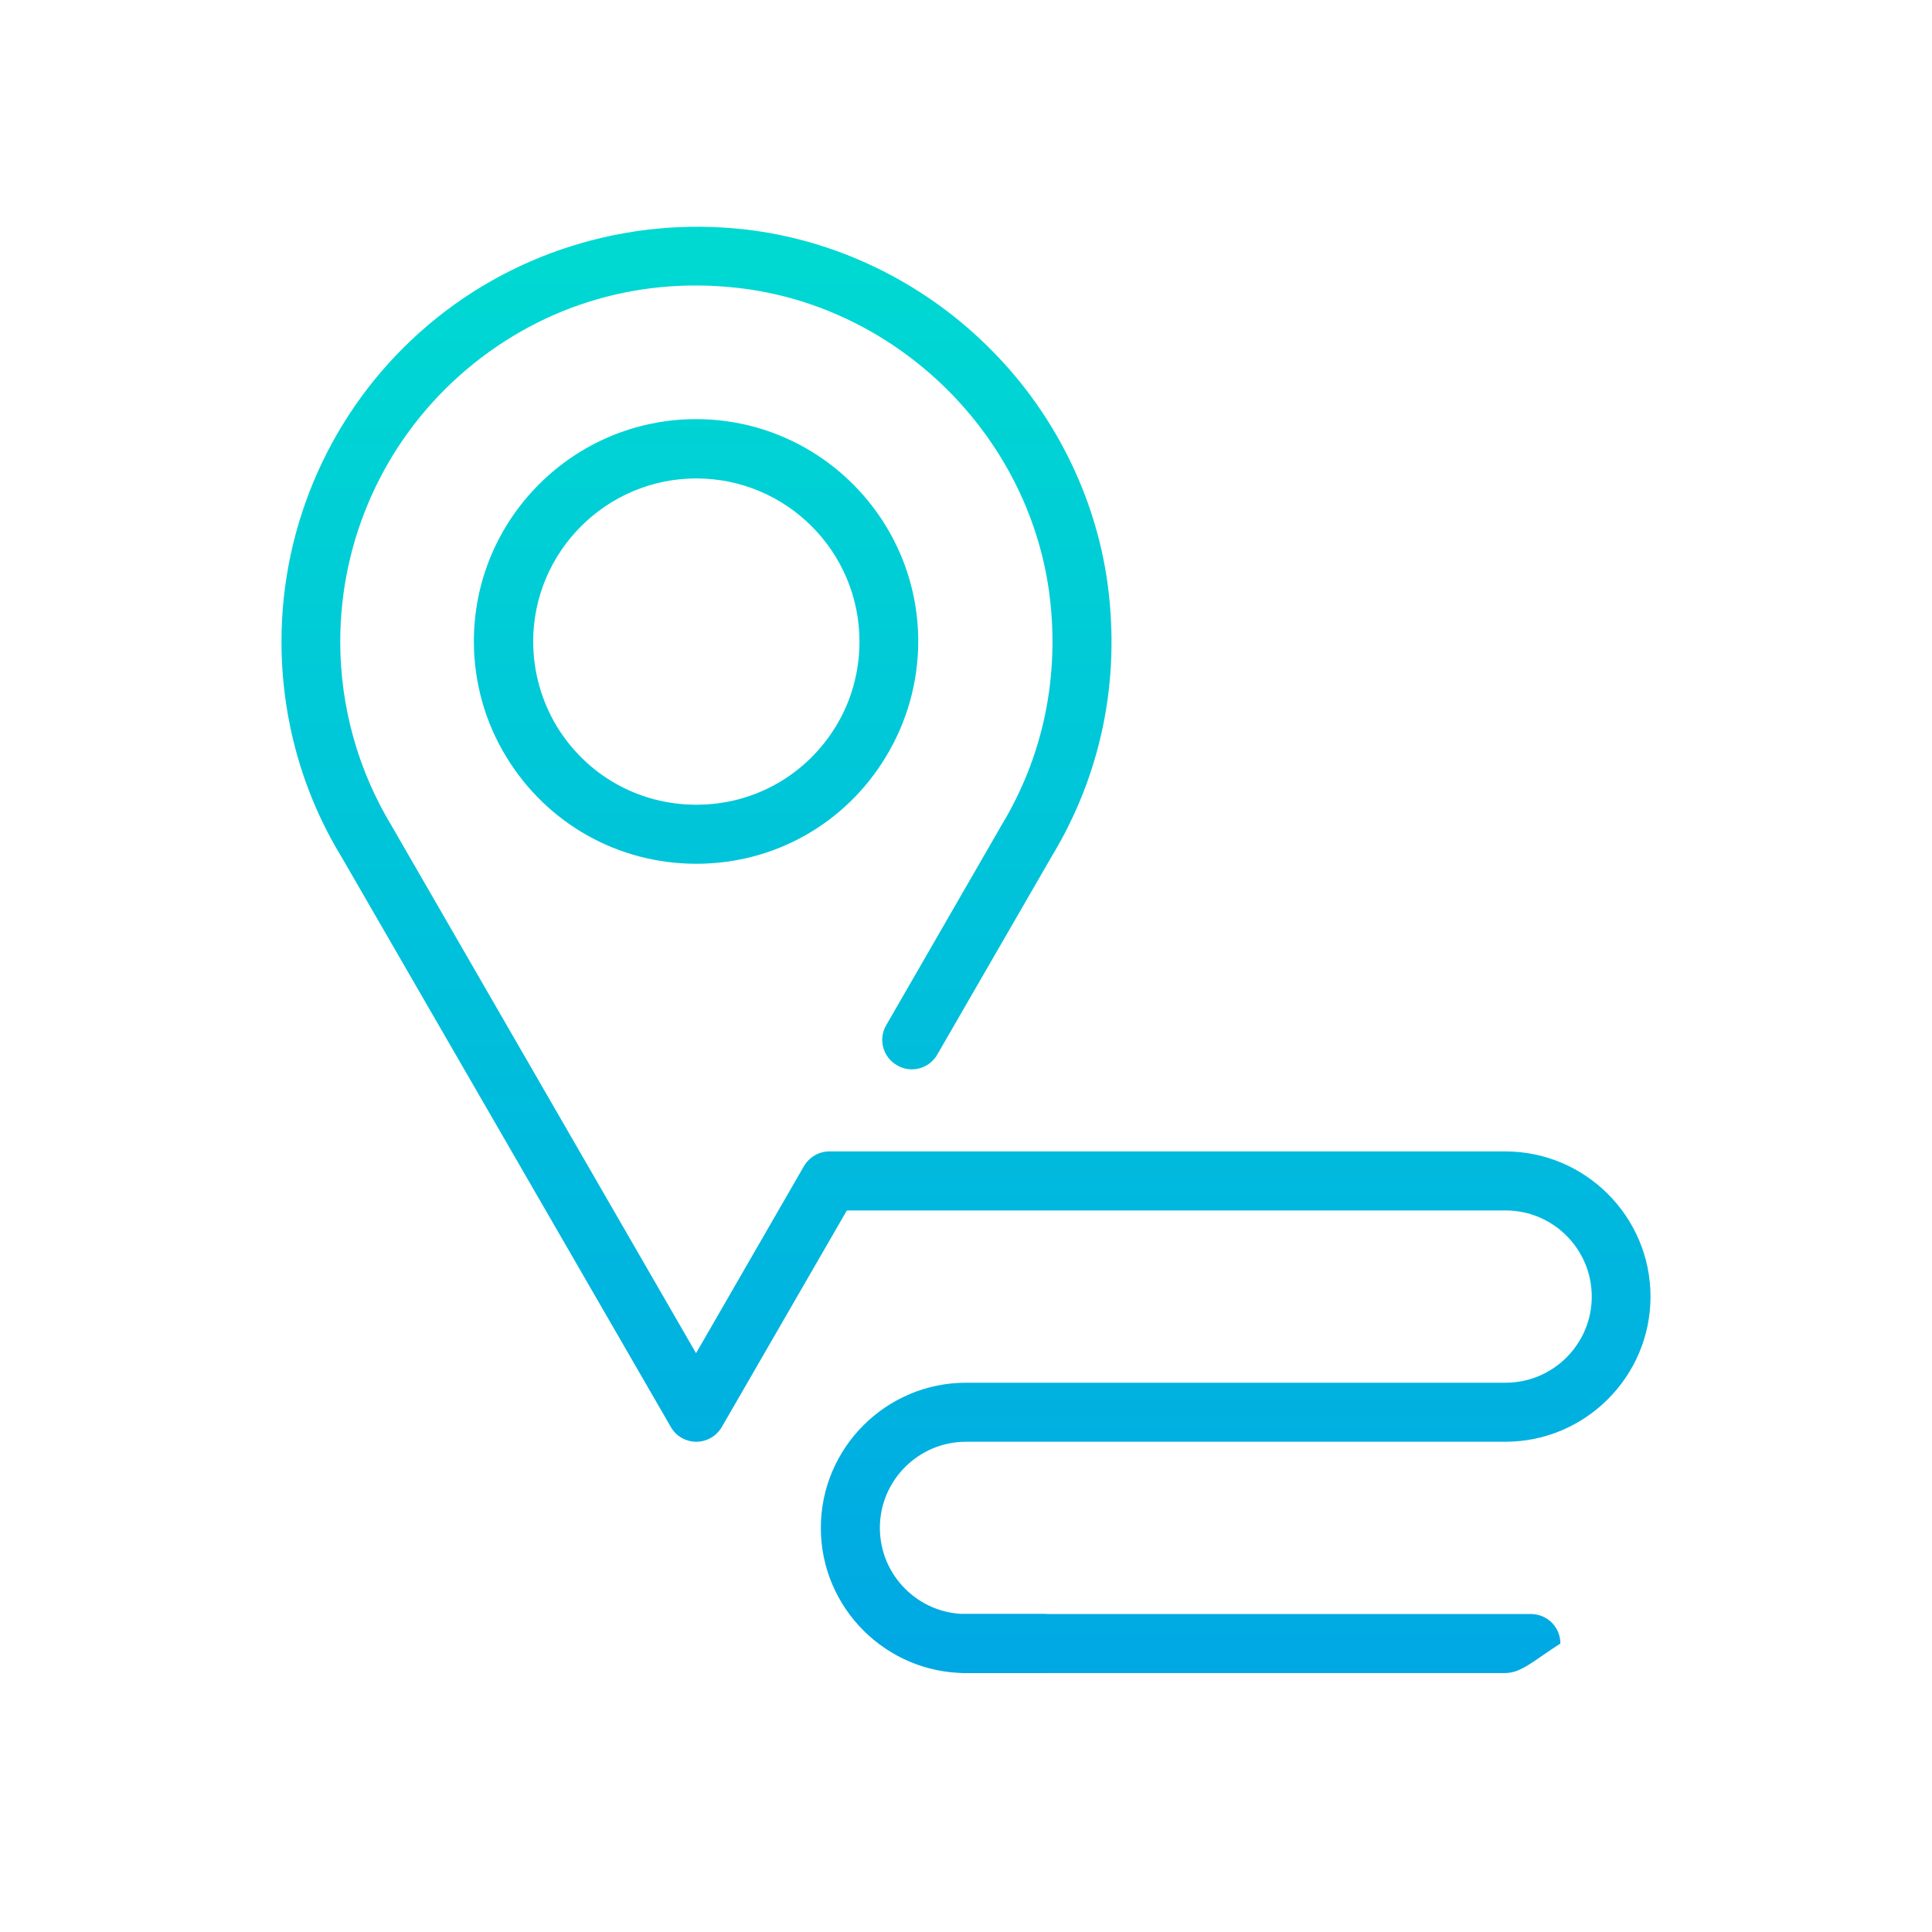
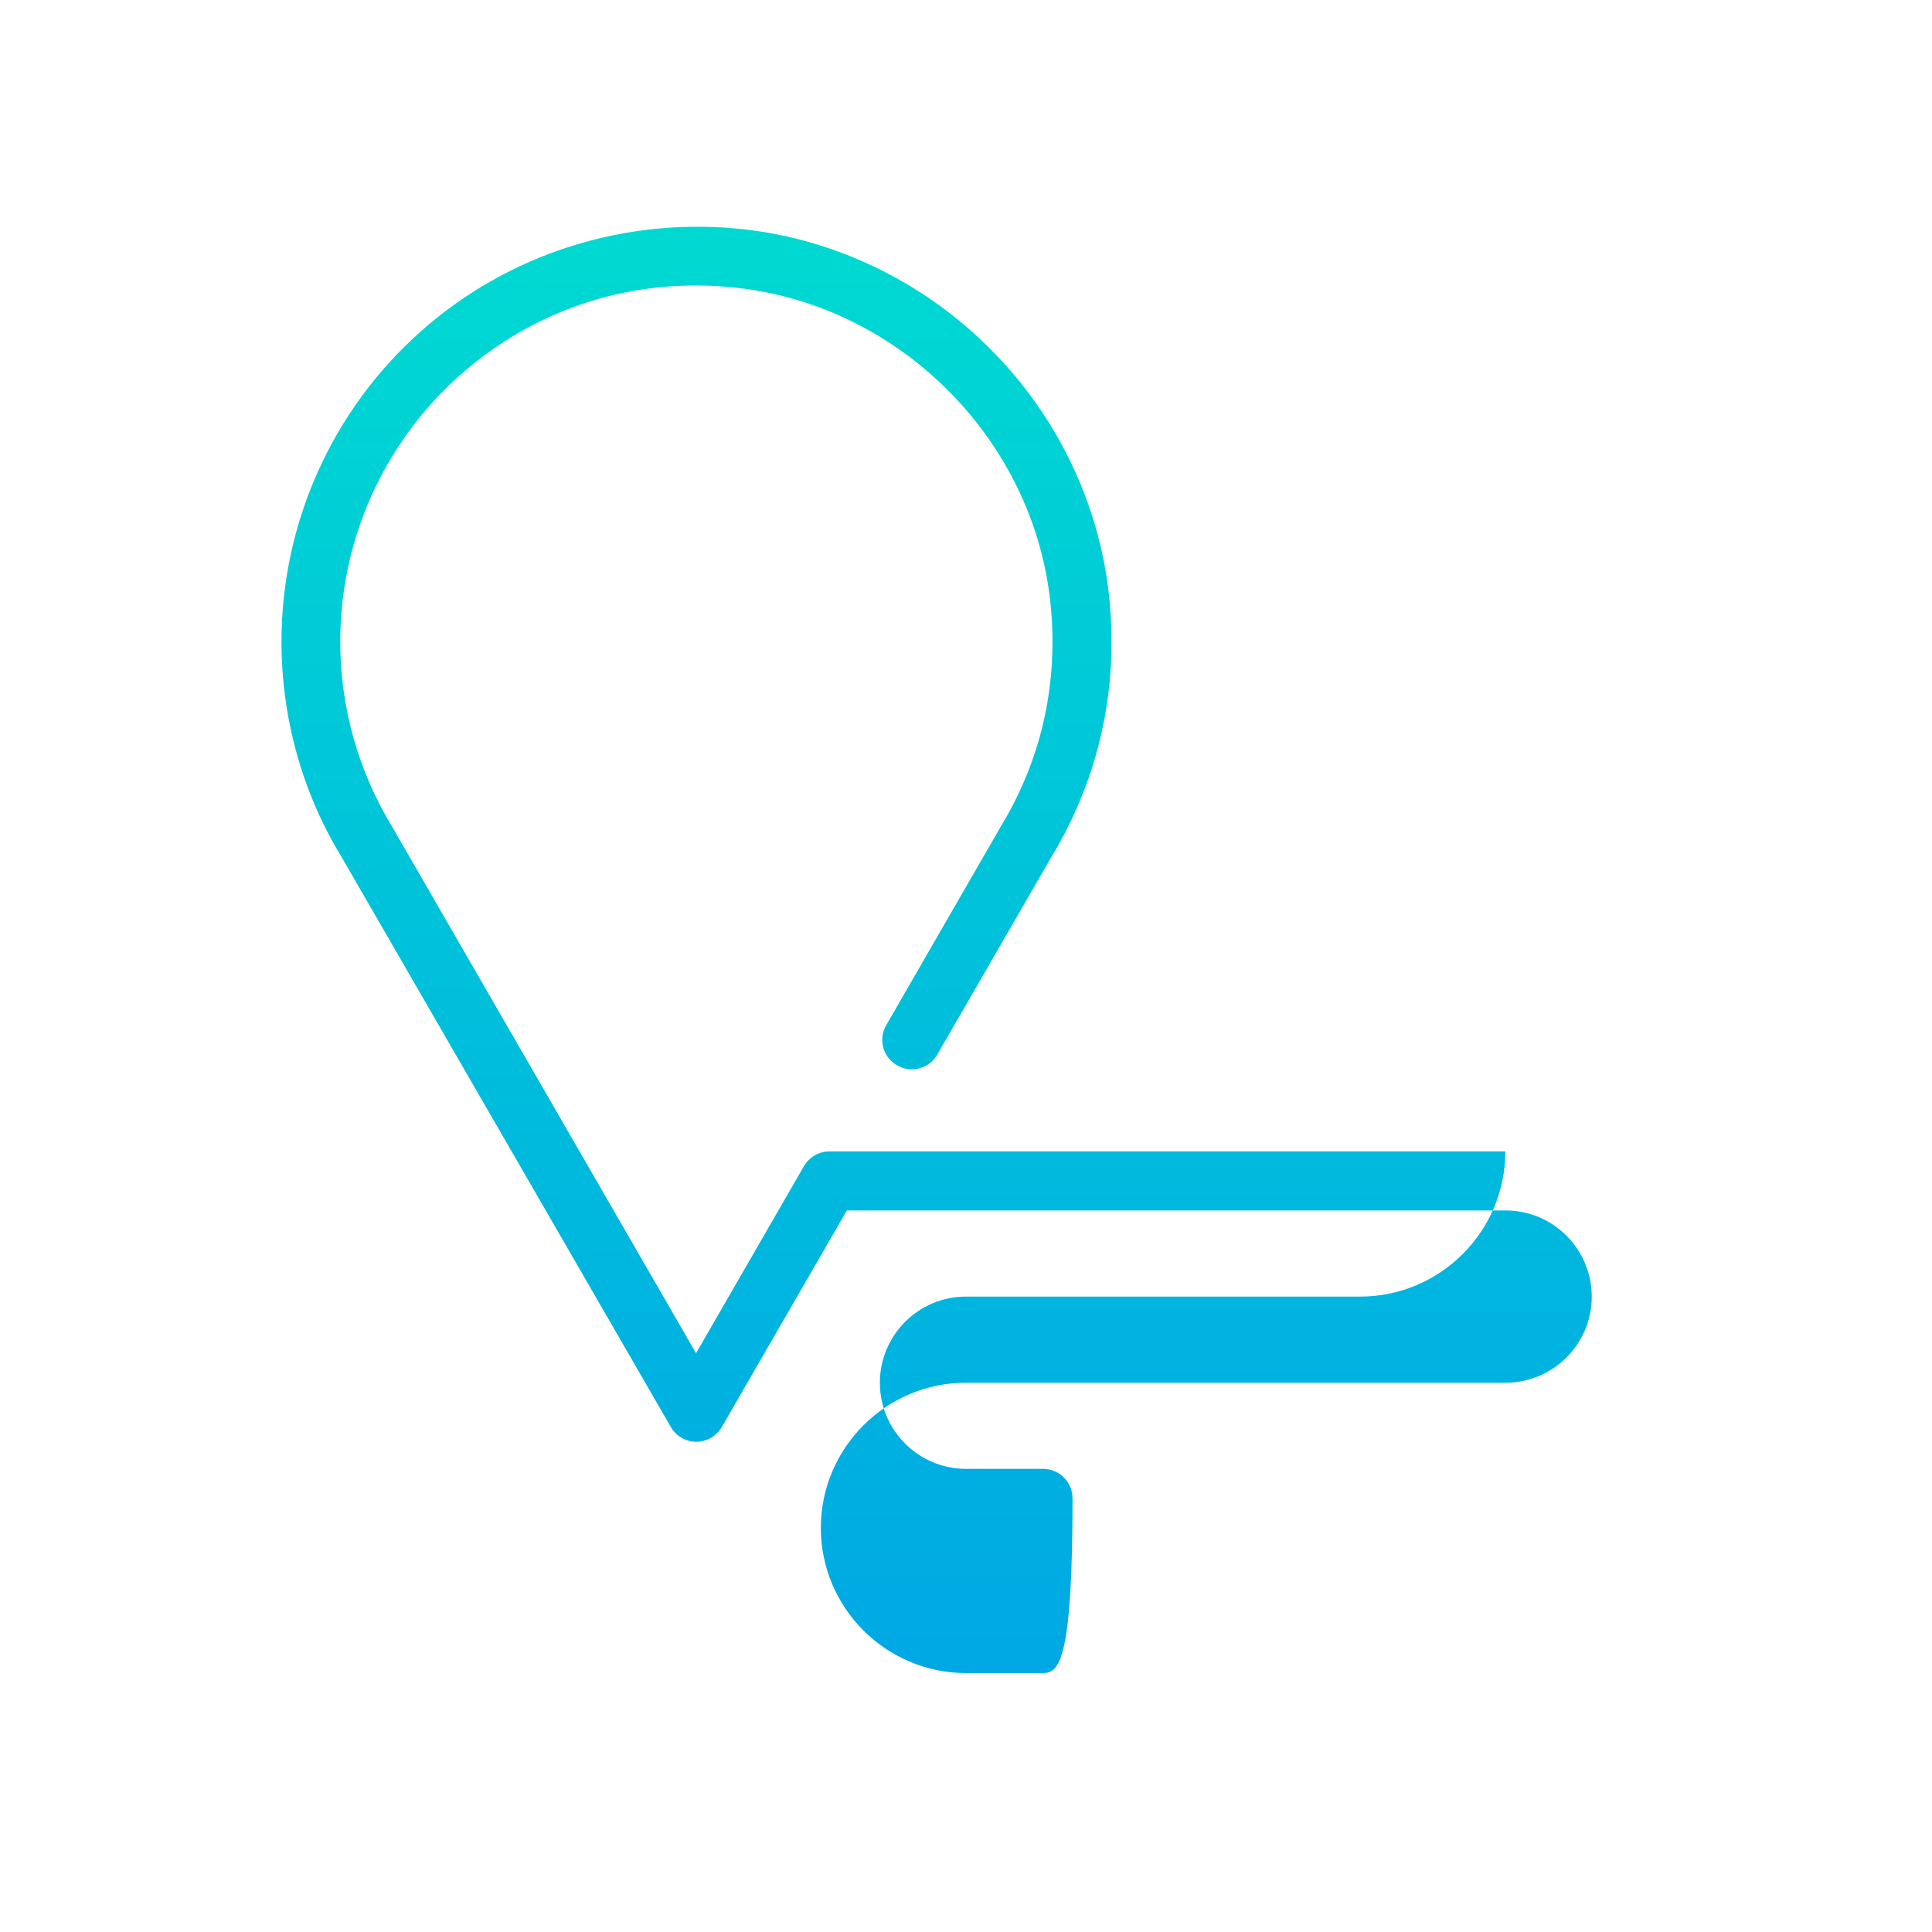
<svg xmlns="http://www.w3.org/2000/svg" version="1.1" id="Icons" x="0px" y="0px" viewBox="0 0 720 720" style="enable-background:new 0 0 720 720;" xml:space="preserve">
  <style type="text/css">
	.st0{fill:url(#SVGID_1_);}
	.st1{fill:url(#SVGID_00000155838899279364156850000006228518627873514936_);}
	.st2{fill:url(#SVGID_00000081624854367863571670000018123800593794052790_);}
	.st3{fill:url(#SVGID_00000112598632397831643500000002365598944643714217_);}
	.st4{fill:url(#SVGID_00000167363291064963840190000001415032205006586282_);}
	.st5{fill:url(#SVGID_00000083805765594201125720000007853647672766382762_);}
	.st6{fill:url(#SVGID_00000173155677214337732720000014408778665980389301_);}
	.st7{fill:url(#SVGID_00000100365235188189308430000000919800982045740700_);}
	.st8{fill:url(#SVGID_00000170980260795407136660000002529180618315386265_);}
	.st9{fill:url(#SVGID_00000041281280272382592450000003279580019378316972_);}
	.st10{fill:url(#SVGID_00000121983490212824906370000010624038392016838580_);}
	.st11{fill:url(#SVGID_00000145759298061294009000000009739333662750713274_);}
	.st12{fill:url(#SVGID_00000066500555144973739780000015086278537767744952_);}
	.st13{fill:url(#SVGID_00000015337365824479340560000012973009716663768993_);}
	.st14{fill:url(#SVGID_00000144302679167241100100000002765296880711010233_);}
	.st15{fill:url(#SVGID_00000034065713392723314500000012760570179884575885_);}
	.st16{fill:url(#SVGID_00000113310697011912241440000010925682003212126615_);}
	.st17{fill:url(#SVGID_00000023995171177146928160000016418309136510097343_);}
	.st18{fill:url(#SVGID_00000122705179420415786760000016414116454697062785_);}
	.st19{fill:url(#SVGID_00000070086893059840099500000000295728521594009484_);}
	.st20{fill:url(#SVGID_00000130620330995165503450000007308378681665831841_);}
	.st21{fill:url(#SVGID_00000045619949668265174600000001369126358341268642_);}
	.st22{fill:url(#SVGID_00000000219796886197936540000012183307547355146164_);}
	.st23{fill:url(#SVGID_00000103980713583038168150000013427717054096571297_);}
	.st24{fill:url(#SVGID_00000122718218273255936770000008589745653265203093_);}
	.st25{fill:url(#SVGID_00000134942436127276567950000013271204404809039005_);}
	.st26{fill:url(#SVGID_00000070082872232532406280000001017070808394629542_);}
	.st27{fill:url(#SVGID_00000011011111807366128140000000288942080128575113_);}
	.st28{fill:url(#SVGID_00000130626906085709971350000009618055036615990410_);}
	.st29{fill:url(#SVGID_00000036946854076003145290000000315240568643992202_);}
	.st30{fill:url(#SVGID_00000181798290501603244740000006533723637959522989_);}
	.st31{fill:url(#SVGID_00000094600997232519956340000000190812184060565164_);}
	.st32{fill:url(#SVGID_00000009560313970488956420000002697727382966374326_);}
	.st33{fill:url(#SVGID_00000170967051087470891190000017284114844200416908_);}
	.st34{fill:url(#SVGID_00000168092947865534891490000009966742717068089278_);}
	.st35{fill:url(#SVGID_00000178203335657543707830000008663532588034344327_);}
	.st36{fill:url(#SVGID_00000021817117584676624130000016869224776942026889_);}
	.st37{fill:url(#SVGID_00000157308513479852323900000018284046272593107346_);}
	.st38{fill:url(#SVGID_00000169557878098798922050000003093564950146808730_);}
	.st39{fill:url(#SVGID_00000123403171192334991570000005513436426692063894_);}
	.st40{fill:url(#SVGID_00000032621229699326686250000016039094049299829646_);}
	.st41{fill:url(#SVGID_00000103975191648114682780000010299193595692333732_);}
	.st42{fill:url(#SVGID_00000150797438918871044830000002965739531969386142_);}
	.st43{fill:url(#SVGID_00000176760495595077853270000003091808557216108160_);}
	.st44{fill:url(#SVGID_00000178174204167231543700000010613453842788703628_);}
	.st45{fill:url(#SVGID_00000104703252505209012990000011599043820483403404_);}
	.st46{fill:url(#SVGID_00000152226583136974074440000015002292597994128289_);}
	.st47{fill:url(#SVGID_00000032630642687536395500000014500527371720759986_);}
	.st48{fill:url(#SVGID_00000047030032502010159470000007603054920163156369_);}
	.st49{fill:url(#SVGID_00000056421781513908786960000001472287013628556203_);}
	.st50{fill:url(#SVGID_00000026859227680898360460000001366323561003190663_);}
	.st51{fill:url(#SVGID_00000032621553472281604870000005826367026674183839_);}
	.st52{fill:url(#SVGID_00000034793822563490194150000016730627544801177261_);}
	.st53{fill:url(#SVGID_00000060008238308062812770000006655511343975171256_);}
	.st54{fill:url(#SVGID_00000061429145781027115390000001761434383208807348_);}
	.st55{fill:url(#SVGID_00000128443269440467285460000017747900800225018249_);}
	.st56{fill:url(#SVGID_00000078727791743675386990000006351275509571047352_);}
	.st57{fill:url(#SVGID_00000121962651793574569440000012792990560744653223_);}
	.st58{fill:url(#SVGID_00000048481296885238733320000017642030283545541259_);}
	.st59{fill:url(#SVGID_00000140716395662602419410000013615090390607731091_);}
	.st60{fill:url(#SVGID_00000124852930884525881240000000340173402220825774_);}
	.st61{fill:url(#SVGID_00000123419958915214612140000005248080648588096946_);}
	.st62{fill:url(#SVGID_00000029748027342916652240000018060181952845311877_);}
	.st63{fill:url(#SVGID_00000001631136729803832380000006625970270107427468_);}
	.st64{fill:url(#SVGID_00000005962259106271523510000008726413439956936348_);}
	.st65{fill:url(#SVGID_00000093159161027376654550000012770592145035061160_);}
	.st66{fill:url(#SVGID_00000171698418557695456850000011085864859030601406_);}
	.st67{fill:url(#SVGID_00000083797079823198323090000017286902016312139422_);}
	.st68{fill:url(#SVGID_00000171711629936886544080000008220911122680033939_);}
	.st69{fill:url(#SVGID_00000055701238882608252330000016381699926816292487_);}
	.st70{fill:url(#SVGID_00000167355412679399104340000001827297741272141745_);}
	.st71{fill:url(#SVGID_00000023995259460981764060000003163920629112049555_);}
	.st72{fill:url(#SVGID_00000106113103889606359770000016901200246206242181_);}
	.st73{fill:url(#SVGID_00000135668101434074335160000013604497853254251448_);}
	.st74{fill:url(#SVGID_00000173842546239466024700000017762549637822060421_);}
	.st75{fill:url(#SVGID_00000181066013326389057980000010289787856528518037_);}
	.st76{fill:url(#SVGID_00000181789072163262003230000012864617387814840242_);}
	.st77{fill:url(#SVGID_00000176005490198052118960000000816307858148362406_);}
	.st78{fill:url(#SVGID_00000107584408711142314450000015972394591163219592_);}
	.st79{fill:url(#SVGID_00000116920429399680577000000006359438553392133026_);}
	.st80{fill:url(#SVGID_00000062898036598817818530000014169026070424579995_);}
	.st81{fill:url(#SVGID_00000135669508387046142350000004260452217308494768_);}
	.st82{fill:url(#SVGID_00000137127855123875310020000005138744287140964279_);}
	.st83{fill:url(#SVGID_00000176029665169773189160000004252513406055138733_);}
	.st84{fill:url(#SVGID_00000084507349017118156450000014146372112367496064_);}
	.st85{fill:url(#SVGID_00000063625611747946430550000010379694577513129360_);}
	.st86{fill:url(#SVGID_00000101814005070590144350000001651762771198568634_);}
	.st87{fill:url(#SVGID_00000057829012999469679310000004139918501194856090_);}
	.st88{fill:url(#SVGID_00000112624568587421882400000010289931024310530715_);}
	.st89{fill:url(#SVGID_00000102521533767221752630000012460234273577980331_);}
	.st90{fill:url(#SVGID_00000106147848645149785260000014935322517133763257_);}
	.st91{fill:url(#SVGID_00000059309187492198890520000012846049768365314479_);}
	.st92{fill:url(#SVGID_00000179620027878530806980000005349705928313407637_);}
	.st93{fill:url(#SVGID_00000171693647672297272600000009846909677370173871_);}
	.st94{fill:url(#SVGID_00000163772781632055399560000013012815154794691739_);}
	.st95{fill:url(#SVGID_00000017496420548964406030000003750562915742651817_);}
	.st96{fill:url(#SVGID_00000030483309154584321530000016208679395330542521_);}
	.st97{fill:url(#SVGID_00000063635017463915919480000015770382083513826692_);}
	.st98{fill:url(#SVGID_00000146458485008706337160000010122862570627987841_);}
	.st99{fill:url(#SVGID_00000117639673585247619070000012177412457179043239_);}
	.st100{fill:url(#SVGID_00000098214288841402886340000008542047392241571978_);}
	.st101{fill:url(#SVGID_00000072263565701106913390000001158453709549241745_);}
	.st102{fill:url(#SVGID_00000096020158802583569080000011471499135186656685_);}
	.st103{fill:url(#SVGID_00000101078220150576410570000004815687535461334921_);}
	.st104{fill:url(#SVGID_00000170972908525219807930000014345370509100078502_);}
	.st105{fill:url(#SVGID_00000126290243837701263920000014037465877955701900_);}
	.st106{fill:url(#SVGID_00000119838712668528903570000010836075308239655566_);}
	.st107{fill:url(#SVGID_00000152230373703302885400000003005747844416247469_);}
	.st108{fill:url(#SVGID_00000135693120997536330880000017436998470391088524_);}
	.st109{fill:url(#SVGID_00000043433081062592925890000011111289192141201537_);}
	.st110{fill:url(#SVGID_00000034071080431383836790000005733954950044892346_);}
	.st111{fill:url(#SVGID_00000000914380540813530090000011786681260797803940_);}
	.st112{fill:url(#SVGID_00000109008623685586597240000010971764813984952486_);}
	.st113{fill:url(#SVGID_00000031899369605892387220000011801628627667843247_);}
	.st114{fill:url(#SVGID_00000111162439259166052180000015199838801321323908_);}
	.st115{fill:url(#SVGID_00000176039595050580064080000011764586784970560685_);}
	.st116{fill:url(#SVGID_00000065762988479137118790000013868595908970496142_);}
	.st117{fill:url(#SVGID_00000070832126179341645380000015806734503073903243_);}
	.st118{fill:url(#SVGID_00000145046960174802407700000005158494246651957127_);}
	.st119{fill:url(#SVGID_00000166668431946458962030000014753037964429950086_);}
	.st120{fill:url(#SVGID_00000000944530551282660520000002080333305194872758_);}
	.st121{fill:url(#SVGID_00000062891225222348835080000009374207595705802413_);}
	.st122{fill:url(#SVGID_00000086662706178090058590000009923007718789770164_);}
	.st123{fill:url(#SVGID_00000056403323197809156980000007511415783738823588_);}
	.st124{fill:url(#SVGID_00000150068103587892294070000014598104358370519970_);}
	.st125{fill:url(#SVGID_00000031170209270385541640000007513630723261645703_);}
	.st126{fill:url(#SVGID_00000098192215697608363330000015410041191992292272_);}
	.st127{fill:url(#SVGID_00000049209136023098618960000004641971687850748554_);}
	.st128{fill:url(#SVGID_00000022562394450161184450000016048020657964023700_);}
	.st129{fill:url(#SVGID_00000039816016242138534260000010647553747985366409_);}
	.st130{fill:url(#SVGID_00000054260936663139148120000003355379265390598828_);}
	.st131{fill:url(#SVGID_00000089554970426472184340000001915988582816365465_);}
	.st132{fill:url(#SVGID_00000007428227997597437300000010034784222651083439_);}
	.st133{fill:url(#SVGID_00000155866469608741819390000016643636800110504637_);}
	.st134{fill:url(#SVGID_00000178185649756327534220000014209607723815720321_);}
	.st135{fill:url(#SVGID_00000183969062104183826900000012381900733347849626_);}
	
		.st136{clip-path:url(#SVGID_00000043416923484909583140000014110530887913338273_);fill:url(#SVGID_00000062152013173804691820000013736154827495392437_);}
	
		.st137{clip-path:url(#SVGID_00000169557885668161703040000017314333887992767115_);fill:url(#SVGID_00000127746623069995818970000009202697304192608150_);}
	
		.st138{clip-path:url(#SVGID_00000111893001325875013990000001481500728399320201_);fill:url(#SVGID_00000181058516726836244100000006039774857952071324_);}
	
		.st139{clip-path:url(#SVGID_00000046316068290147529640000009139862125704107433_);fill:url(#SVGID_00000003086227448225758740000015043513907460614587_);}
	
		.st140{clip-path:url(#SVGID_00000067238204511515930880000008567197603952762799_);fill:url(#SVGID_00000127006540697706981790000008124642982701824434_);}
	
		.st141{clip-path:url(#SVGID_00000173156057965959024750000017476639779243008137_);fill:url(#SVGID_00000145021120487957121550000015522044563905238172_);}
	.st142{fill:url(#SVGID_00000049184710965030370700000014899620461547196819_);}
	.st143{fill:url(#SVGID_00000129888888671610948560000015342191302523453869_);}
	.st144{fill:url(#SVGID_00000082367095691669470320000008475000924201894064_);}
	.st145{fill:url(#SVGID_00000111169188447631036980000003544060759658660023_);}
	.st146{fill:url(#SVGID_00000087381066975711598610000000620266304261358000_);}
	.st147{fill:url(#SVGID_00000088125736291754974270000010681896306034241712_);}
	.st148{fill:url(#SVGID_00000168116107517786777130000006518393628789040290_);}
	.st149{fill:url(#SVGID_00000130619508732152618260000003385742860811388562_);}
	.st150{fill:url(#SVGID_00000056386861243341077410000000733754147414618761_);}
	.st151{fill:url(#SVGID_00000150805285472437237510000005518108004357828737_);}
	.st152{fill:url(#SVGID_00000174574467873687226040000004478563486885453479_);}
	.st153{fill:url(#SVGID_00000173143042059998136280000005381089492249541792_);}
	.st154{fill:url(#SVGID_00000062181129720926447320000007996223809171539077_);}
	.st155{fill:url(#SVGID_00000137115019254996543510000005266804820470358448_);}
	.st156{fill:url(#SVGID_00000142143792640200061660000004848158588072689813_);}
	.st157{fill:url(#SVGID_00000016044315295160237230000011140063967683128227_);}
	.st158{fill:url(#SVGID_00000093140874898141011690000001903637479431819171_);}
	.st159{fill:url(#SVGID_00000181807402603630020700000014548322485110298788_);}
	.st160{fill:url(#SVGID_00000083778291953314671260000008497218537105406603_);}
	.st161{fill:url(#SVGID_00000039852359267820590880000017406666734248755885_);}
	.st162{fill:url(#SVGID_00000178891523389153646560000009794448591409581740_);}
	.st163{fill:url(#SVGID_00000093890236689970811860000011528799896165930917_);}
	.st164{fill:url(#SVGID_00000170965430315372825180000000115609072697850257_);}
	.st165{fill:url(#SVGID_00000114060544454800740510000010656155150245050792_);}
	
		.st166{clip-path:url(#SVGID_00000093897360727464736400000012179073888651808944_);fill:url(#SVGID_00000130630017627916654390000006618821919062155438_);}
	
		.st167{clip-path:url(#SVGID_00000013889087731413400550000015772205748187704987_);fill:url(#SVGID_00000124874330375723735990000015203806333704091060_);}
	
		.st168{clip-path:url(#SVGID_00000062876814516355779730000008675896550730518430_);fill:url(#SVGID_00000043419298019009532340000016415276197633584031_);}
	.st169{fill:url(#SVGID_00000181074919348739026420000010924795380243913881_);}
	.st170{fill:url(#SVGID_00000096051568214769034100000011325610038081383083_);}
	.st171{fill:url(#SVGID_00000088855703665489928270000001189204165923158920_);}
	.st172{fill:url(#SVGID_00000029758791032052291760000015952096982825073317_);}
	.st173{fill:url(#SVGID_00000114791535090486085520000012395665980012840342_);}
	.st174{fill:url(#SVGID_00000050654889393353557920000005571491518205068689_);}
	.st175{fill:url(#SVGID_00000023277052323547607850000004701229275597468312_);}
	.st176{fill:url(#SVGID_00000026859337057528700820000001652327800118640547_);}
	.st177{fill:url(#SVGID_00000004534876593285102320000011197454023240353469_);}
	.st178{fill:url(#SVGID_00000165935173174466854420000015954736944288869273_);}
	.st179{fill:url(#SVGID_00000006687116141472646210000010452351166719150751_);}
	.st180{fill:url(#SVGID_00000087414386085986999910000012350513989223399613_);}
	.st181{fill:url(#SVGID_00000013891737413689757690000018122857300781620147_);}
	.st182{fill:url(#SVGID_00000022542510244231420360000012677454700509072569_);}
	.st183{fill:url(#SVGID_00000032619123645959794730000007101950108234355883_);}
	.st184{fill:url(#SVGID_00000176753866380167061850000000571386420826705829_);}
	.st185{fill:url(#SVGID_00000104670096515266861880000009084405970004634804_);}
	.st186{fill:url(#SVGID_00000087379995258848722300000004615866451732423090_);}
	.st187{fill:url(#SVGID_00000009590156190650248060000009138310712911741318_);}
	.st188{fill:url(#SVGID_00000159457615014032653860000005446950924033782926_);}
	.st189{fill:url(#SVGID_00000003793329553378750820000002106353927109996215_);}
	.st190{fill:url(#SVGID_00000053524401900883452910000015832414186315171730_);}
	.st191{fill:url(#SVGID_00000029731958608555753260000011274742355139320753_);}
	.st192{fill:url(#SVGID_00000072993370045977172810000015905310613366849971_);}
	.st193{fill:url(#SVGID_00000092441775678924433330000016014850216471265965_);}
	.st194{fill:url(#SVGID_00000113333409472120909280000003047365688193635239_);}
	.st195{fill:url(#SVGID_00000060017433375540103350000017449222685001186203_);}
	.st196{fill:url(#SVGID_00000051354452526028433200000016786206241797497268_);}
	.st197{fill:url(#SVGID_00000146461911657508746350000003461024791674442376_);}
	.st198{fill:url(#SVGID_00000064323332084405261660000005425325312538040740_);}
	.st199{fill:url(#SVGID_00000140727717309428976590000015699390138726034561_);}
	.st200{fill:url(#SVGID_00000033333995486315704940000005893612085622785178_);}
	.st201{fill:url(#SVGID_00000155132550017122389100000014763407523476865981_);}
	.st202{fill:url(#SVGID_00000165195400879131417650000006791449978271004091_);}
	.st203{fill:url(#SVGID_00000179622043283201839060000014142975489193329812_);}
	.st204{fill:url(#SVGID_00000044860841716977514700000003932580116532363189_);}
	.st205{fill:url(#SVGID_00000124839908261487102240000016134386144763107995_);}
	.st206{fill:url(#SVGID_00000046312913491325659920000008847887338196468395_);}
	.st207{fill:url(#SVGID_00000123426489218319314260000013816084281398356901_);}
	.st208{fill:url(#SVGID_00000107553042783068101730000011831157351843798956_);}
	.st209{fill:url(#SVGID_00000011015422989175897490000002319930223420086198_);}
	.st210{fill:url(#SVGID_00000109022874431833475100000001928631161794263942_);}
	.st211{fill:url(#SVGID_00000023245424731182919640000010298569284370167721_);}
	.st212{fill:url(#SVGID_00000124142916913912960500000006724235116145505929_);}
	.st213{fill:url(#SVGID_00000118362026433611586920000012977411665062379435_);}
	.st214{fill:url(#SVGID_00000132787292139315314670000010709598585124941740_);}
	.st215{fill:url(#SVGID_00000145039313888965451390000006267578125855267736_);}
	.st216{fill:url(#SVGID_00000054243241403799507870000012576398835624263856_);}
	.st217{fill:url(#SVGID_00000076597660579589947720000004264622065254529957_);}
	.st218{fill:url(#SVGID_00000048503161433995560630000015263832802261283996_);}
	.st219{fill:url(#SVGID_00000023272126874260700830000013211263836817853317_);}
	.st220{fill:url(#SVGID_00000024713569787952457200000000749938377603499169_);}
	.st221{fill:url(#SVGID_00000091012543100895238120000003055134005638980530_);}
	.st222{fill:url(#SVGID_00000157291278575994468220000013105089899469160374_);}
	.st223{fill:url(#SVGID_00000113315398265885349600000007121471988076394902_);}
	.st224{fill:url(#SVGID_00000100383822406393125580000014282508676560850865_);}
	.st225{fill:url(#SVGID_00000049188008444348958970000014853174861208673976_);}
	.st226{fill:url(#SVGID_00000170249264498437189580000005109281745709370755_);}
	.st227{fill:url(#SVGID_00000060713235162913469840000005326061238080931490_);}
	.st228{fill:url(#SVGID_00000165194350887410402360000006565229562877224632_);}
	.st229{fill:url(#SVGID_00000137810496241416699500000000605252650095780485_);}
	.st230{fill:url(#SVGID_00000177458031969770687270000000900456251572334494_);}
	.st231{fill:url(#SVGID_00000166678141398765754930000006215031787514987429_);}
	.st232{fill:url(#SVGID_00000064313497307174335990000002062270544631519878_);}
	.st233{fill:url(#SVGID_00000182522120720938347110000006167455294035347640_);}
	.st234{fill:url(#SVGID_00000026877808685212166070000014199018929385728145_);}
	.st235{fill:url(#SVGID_00000059299611810983110610000009208675898205285820_);}
	.st236{fill:url(#SVGID_00000138556247361866483020000009123409824091349686_);}
	.st237{fill:url(#SVGID_00000009589397494671391300000016365365839714556601_);}
	.st238{fill:url(#SVGID_00000145048841811621666710000015992749967616673432_);}
	.st239{fill:url(#SVGID_00000136387704844202526630000015938270736023685299_);}
	.st240{fill:url(#SVGID_00000031909678945300588700000012239412417000119171_);}
	.st241{fill:url(#SVGID_00000082351110843469464220000017182548243933035159_);}
	.st242{fill:url(#SVGID_00000138531047228868164340000013808391890286788027_);}
	.st243{fill:url(#SVGID_00000121992167471666282330000004458697973850917041_);}
	.st244{fill:url(#SVGID_00000139276895338435305080000009030441362559922311_);}
	.st245{fill:url(#SVGID_00000022533931795911121380000009776668704358399413_);}
	.st246{fill:url(#SVGID_00000076562518179226086330000011657667577847770551_);}
	.st247{fill:url(#SVGID_00000137115304831813752890000012319727963801424519_);}
	.st248{fill:url(#SVGID_00000136397458779917909370000018165947211727226292_);}
	.st249{fill:url(#SVGID_00000044153896034602300560000006786381533121067907_);}
	.st250{fill:url(#SVGID_00000006688038750227416660000003745219758177340580_);}
	.st251{fill:url(#SVGID_00000122680969062881430350000010146921047975677850_);}
	.st252{fill:url(#SVGID_00000176029139053477198930000017373204185147903400_);}
	.st253{fill:url(#SVGID_00000146465713689700394220000012645000096813074091_);}
	.st254{fill:url(#SVGID_00000124871331478662287550000008026167483411200946_);}
	.st255{fill:url(#SVGID_00000038372847613285980270000015977130321437189509_);}
	.st256{fill:url(#SVGID_00000023246425347039369370000012774996324976977580_);}
	.st257{fill:url(#SVGID_00000091722513167141488610000017593412841259534229_);}
	.st258{fill:url(#SVGID_00000156545626844271154010000018057739425235637934_);}
	.st259{fill:url(#SVGID_00000047750241566101839950000014936374393097296295_);}
	.st260{fill:url(#SVGID_00000039132599911047913530000011584389258919537567_);}
	.st261{fill:url(#SVGID_00000100371591649508681080000000048374818885453500_);}
	.st262{fill:url(#SVGID_00000092439917376456519230000015577170319603717783_);}
	.st263{fill:url(#SVGID_00000042720216054766826190000005093888299629327266_);}
	.st264{fill:url(#SVGID_00000011743549687722339150000010780691306057677710_);}
	.st265{fill:url(#SVGID_00000183244582518079818650000001662524428829128845_);}
	.st266{fill:url(#SVGID_00000085229002441618420960000003665578368675332276_);}
	.st267{fill:url(#SVGID_00000079464289090543992790000003219689952939935678_);}
	.st268{fill:url(#SVGID_00000148661291078443290830000001284623051848256404_);}
	.st269{fill:url(#SVGID_00000129183037628476886020000006214245825663905674_);}
	.st270{fill:url(#SVGID_00000127756811833833247400000008582456359171309744_);}
	.st271{fill:url(#SVGID_00000072247006403479319610000002218805881601770130_);}
	.st272{fill:url(#SVGID_00000159446447635157316390000003464559056972545924_);}
	.st273{fill:url(#SVGID_00000026146376917163850060000017392731713456548536_);}
	.st274{fill:url(#SVGID_00000077308661365400291780000017005999025224303539_);}
	.st275{fill:url(#SVGID_00000066482131967984651340000004633814925319143561_);}
	.st276{fill:url(#SVGID_00000075872475406111176380000014635374457720106933_);}
	.st277{fill:url(#SVGID_00000171708154376028482540000017021353671550910140_);}
	.st278{fill:url(#SVGID_00000101819786432606678130000014054491127772333732_);}
	.st279{fill:url(#SVGID_00000183952403126099662080000015879571175842164359_);}
	.st280{fill:url(#SVGID_00000154391090413775761440000015186705041052464788_);}
	.st281{fill:url(#SVGID_00000006674211085610517640000000229580166984819072_);}
	.st282{fill:url(#SVGID_00000086652464057649851570000009183981734154021267_);}
	.st283{fill:url(#SVGID_00000175313091661712063750000008087917219610578307_);}
	.st284{fill:url(#SVGID_00000057854192906568581640000013881432613593600412_);}
	.st285{fill:url(#SVGID_00000078759137249272298570000001135231576728062654_);}
	.st286{fill:url(#SVGID_00000043415200601184303320000002178013170999998611_);}
	.st287{fill:url(#SVGID_00000149367778644569369000000008196576149207612046_);}
	.st288{fill:url(#SVGID_00000013153428337323064910000007348854483749074311_);}
	.st289{fill:url(#SVGID_00000156563151616002854180000016626012005302990006_);}
	.st290{fill:url(#SVGID_00000109002211189288828490000004522123352500319677_);}
	.st291{fill:url(#SVGID_00000116233971764276537740000014333974484653057460_);}
	.st292{fill:url(#SVGID_00000006708204261367399970000011357565678404040082_);}
	.st293{fill:url(#SVGID_00000000940279346123596870000005741000467147736987_);}
	.st294{fill:url(#SVGID_00000115487634059850755650000001981918325158321845_);}
	.st295{fill:url(#SVGID_00000142870619232773025020000016247485111966281663_);}
	.st296{fill:url(#SVGID_00000038392807135805642530000011258897778044241294_);}
	.st297{fill:url(#SVGID_00000152965212906471224080000011460308155548715933_);}
	.st298{fill:url(#SVGID_00000003801130822275267790000010213076939222985402_);}
	.st299{fill:url(#SVGID_00000114774991043361779890000002720030460063370673_);}
	.st300{fill:url(#SVGID_00000069371750656825565310000016092177383413607572_);}
	.st301{fill:url(#SVGID_00000027606578380456652250000016261968625521060518_);}
	.st302{fill:url(#SVGID_00000178890480693512793960000016398330239758575749_);}
	.st303{fill:url(#SVGID_00000003063405322716506050000000736617358932042931_);}
	.st304{fill:url(#SVGID_00000016791606987422238080000002866736506464236201_);}
	.st305{fill:url(#SVGID_00000047024744245601442490000000781760864749235351_);}
	.st306{fill:url(#SVGID_00000119097913686328641000000011549430080037814948_);}
	.st307{fill:url(#SVGID_00000043432970181577717740000007366719249312564613_);}
	.st308{fill:url(#SVGID_00000151521830863080622110000011442021525855502999_);}
	.st309{fill:url(#SVGID_00000080199332437653666960000009535439466119513764_);}
	.st310{fill:url(#SVGID_00000122689763977214759980000008094671293444870028_);}
	.st311{fill:url(#SVGID_00000149351522685550199500000007134142919535955381_);}
	.st312{fill:url(#SVGID_00000003823874436853340130000011713475022244962208_);}
	.st313{fill:url(#SVGID_00000112596005839497455890000000273519957699008139_);}
	.st314{fill:url(#SVGID_00000134236106061698499600000008605753857278268041_);}
	.st315{fill:url(#SVGID_00000134949670743701608940000008683258068365922441_);}
	.st316{fill:url(#SVGID_00000054254083999571487430000001297170764184863931_);}
	.st317{fill:url(#SVGID_00000079444714666982720220000011309539590674268337_);}
	.st318{fill:url(#SVGID_00000119816128530496348210000015724600937018758788_);}
	.st319{fill:url(#SVGID_00000002348850365476154040000003862925116933803923_);}
	.st320{fill:url(#SVGID_00000072976165909620684450000004216888639846182583_);}
	.st321{fill:url(#SVGID_00000124132424231858739740000015253929676617156246_);}
	.st322{fill:url(#SVGID_00000155145918235387538180000018103952962985054352_);}
	.st323{fill:url(#SVGID_00000128453354231301419040000012499357944297366924_);}
	.st324{fill:url(#SVGID_00000135657069320201773930000009549928221864958093_);}
	.st325{fill:url(#SVGID_00000181054066522362975590000006345958413463295104_);}
	.st326{fill:url(#SVGID_00000137127922974966258780000014637375260255974842_);}
	.st327{fill:url(#SVGID_00000145738313322480094560000009081753652954077626_);}
	.st328{fill:url(#SVGID_00000135652977748847919530000002463943876379945622_);}
	.st329{fill:url(#SVGID_00000136371782062100833000000013609587267291778962_);}
	.st330{fill:url(#SVGID_00000170245014239356020490000008318913709827074484_);}
	.st331{fill:url(#SVGID_00000168809569630811413680000004690743631280957841_);}
	.st332{fill:url(#SVGID_00000111914250305722775760000008692621400308093873_);}
	.st333{fill:url(#SVGID_00000021841582792768699470000006858829080183171515_);}
	.st334{fill:url(#SVGID_00000049937983764294418830000018338486896605747610_);}
	.st335{fill:url(#SVGID_00000062896618084734152760000000301222747598926488_);}
	.st336{fill:url(#SVGID_00000054974362588207377430000011763723119287224733_);}
	.st337{fill:url(#SVGID_00000088828264061115508370000000666972462332311682_);}
	.st338{fill:url(#SVGID_00000143587054513372280010000015766926224252639423_);}
	.st339{fill:url(#SVGID_00000051348885781787250620000003016202816111960981_);}
	.st340{fill:url(#SVGID_00000103944984429978204090000012459062923115137190_);}
	.st341{fill:url(#SVGID_00000084511705172788225430000007066245561513879198_);}
	.st342{fill:url(#SVGID_00000039115388852892607800000010160659025743282621_);}
	.st343{fill:url(#SVGID_00000094582252172731474500000013292606296761806769_);}
	.st344{fill:url(#SVGID_00000005233895714673030250000008532755004941329293_);}
	.st345{fill:url(#SVGID_00000099625840388294168880000000365620236399135633_);}
	.st346{fill:url(#SVGID_00000098222281534800035760000017865723287872173969_);}
	.st347{fill:url(#SVGID_00000012461348243290675540000015792200614305842327_);}
	.st348{fill:url(#SVGID_00000002367290345792449680000000478972833661337791_);}
	.st349{fill:url(#SVGID_00000125583861102149282480000009522263109321786510_);}
	.st350{fill:url(#SVGID_00000006667818789129404880000000966121218604759428_);}
	.st351{fill:url(#SVGID_00000060740052644635891780000005489303705083231373_);}
	.st352{fill:url(#SVGID_00000162340860861195596570000001653066437833532810_);}
	.st353{fill:url(#SVGID_00000171714072692218793140000003604758891001267632_);}
	.st354{fill:url(#SVGID_00000164473775813713988000000013212565505980610987_);}
	.st355{fill:url(#SVGID_00000077323372478319330190000012720925305183471275_);}
	.st356{fill:url(#SVGID_00000183942639838504613210000002311925788955548853_);}
	.st357{fill:url(#SVGID_00000102515569977481252110000014746643824085094076_);}
	.st358{fill:url(#SVGID_00000021088746645937268600000018418812077967727507_);}
	.st359{fill:url(#SVGID_00000128460109084265117030000018326903340787917497_);}
	.st360{fill:url(#SVGID_00000008837517150650789380000015247069936107671724_);}
	.st361{fill:url(#SVGID_00000160907782828981770440000013339840390897708425_);}
	.st362{fill:url(#SVGID_00000142143151179825975550000013278211779109756342_);}
	.st363{fill:url(#SVGID_00000117646612419114524290000012621301186034292864_);}
	.st364{fill:url(#SVGID_00000012472170266572107420000007412852165368521897_);}
	.st365{fill:url(#SVGID_00000090978484520139093050000010987297922708301462_);}
	.st366{fill:url(#SVGID_00000113333728419478391880000011366707973325008512_);}
	.st367{fill:url(#SVGID_00000007427556368292270380000001001345982238090684_);}
	.st368{fill:url(#SVGID_00000095336585899748356510000010668001053161958315_);}
	.st369{fill:url(#SVGID_00000072255780095983824450000013018156592705334423_);}
	.st370{fill:url(#SVGID_00000063599536322152790750000011421357613839010445_);}
	.st371{fill:url(#SVGID_00000121237940177657174460000005399215505573877947_);}
	.st372{fill:url(#SVGID_00000137816370086069675300000003403997432249837447_);}
	.st373{fill:url(#SVGID_00000149368713550188156220000000801352319875572661_);}
	.st374{fill:url(#SVGID_00000147195678314756783250000005437366260640724884_);}
	.st375{fill:url(#SVGID_00000023268743604925690160000009367958143295581365_);}
	.st376{fill:url(#SVGID_00000034788548303761162860000013168290633925331619_);}
	.st377{fill:url(#SVGID_00000111150656254846512390000018229534669081009599_);}
	.st378{fill:url(#SVGID_00000154427310742917376270000014052294204571602599_);}
	.st379{fill:url(#SVGID_00000076592879242262786180000018125503944085520257_);}
	.st380{fill:url(#SVGID_00000156586709636578695940000017587434944931057309_);}
	.st381{fill:url(#SVGID_00000093893092779862700860000003306393167814628509_);}
	.st382{fill:url(#SVGID_00000013194622433674518680000011404386980619534502_);}
	.st383{fill:url(#SVGID_00000078742868881581880060000009889113146284543113_);}
	.st384{fill:url(#SVGID_00000096025694661614553360000014210011027054834846_);}
	.st385{fill:url(#SVGID_00000053514801627215621260000011541604609986563462_);}
	.st386{fill:url(#SVGID_00000005956311753261582560000002039929809155811495_);}
	.st387{fill:url(#SVGID_00000034084053177972894410000017733976362568910769_);}
	.st388{fill:url(#SVGID_00000174579081980621867460000008873094439323337401_);}
	.st389{fill:url(#SVGID_00000092447192967230144000000006655393553596748948_);}
	.st390{fill:url(#SVGID_00000161624951302546970500000010914912285260726456_);}
	.st391{fill:url(#SVGID_00000093169167461684515950000017452197238954827670_);}
	.st392{fill:url(#SVGID_00000018920475664030451610000004652187361876947078_);}
	.st393{fill:url(#SVGID_00000065036841402519448450000017592394480956228498_);}
	.st394{fill:url(#SVGID_00000123419442353742642050000015915913795718892967_);}
	.st395{fill:url(#SVGID_00000009583913314175502690000006069968142662204546_);}
	.st396{fill:url(#SVGID_00000091710329773005288960000004697341431832784313_);}
	.st397{fill:url(#SVGID_00000126286030999920093110000002250151538251621516_);}
	.st398{fill:url(#SVGID_00000035502095426739305610000002712581165928717721_);}
	.st399{fill:url(#SVGID_00000135662880878196718000000008714405653916315304_);}
	.st400{fill:url(#SVGID_00000160185670272027582410000016062824016881694348_);}
	.st401{fill:url(#SVGID_00000138531422189415561010000012050633862223838083_);}
	.st402{fill:url(#SVGID_00000161605333414864353960000005618353755742568606_);}
	.st403{fill:url(#SVGID_00000035495999640104926130000006525213005666028449_);}
	.st404{fill:url(#SVGID_00000124863182774296836190000011663115382860366215_);}
	.st405{fill:url(#SVGID_00000176739335344846196210000016235258081442693262_);}
	.st406{fill:url(#SVGID_00000072979504732434515360000000156167566879073685_);}
	.st407{fill:url(#SVGID_00000141416465647505301160000005016374410162413752_);}
	.st408{fill:url(#SVGID_00000165236698504102953290000015498753349395090321_);}
	.st409{fill:url(#SVGID_00000169550188170796963050000015705036110036295828_);}
	.st410{fill:url(#SVGID_00000142863391897048466010000003813201828112288184_);}
	.st411{fill:url(#SVGID_00000156552311506840590010000011122969824897012412_);}
	.st412{fill:url(#SVGID_00000078738554591314571400000006148497063501950878_);}
	.st413{fill:url(#SVGID_00000132071379357853788850000008537398021545538480_);}
	.st414{fill:url(#SVGID_00000109713118710477590270000005149593405262994875_);}
	.st415{fill:url(#SVGID_00000069366546061550749240000006246594022797758344_);}
	.st416{fill:url(#SVGID_00000172441937867877185320000007345186375951744423_);}
	.st417{fill:url(#SVGID_00000010295520863081862620000004236784879347433609_);}
	.st418{fill:url(#SVGID_00000122698241559739826790000017800753572010955693_);}
	.st419{fill:url(#SVGID_00000013908962260824149740000004824452903751449510_);}
	.st420{fill:url(#SVGID_00000038381929286425165100000014822033211598831267_);}
	.st421{fill:url(#SVGID_00000129197608348202648900000001580229731151792550_);}
	.st422{fill:url(#SVGID_00000052789795072948681040000007297919209990128039_);}
	.st423{fill:url(#SVGID_00000101810727658269533460000011816482155366530189_);}
	.st424{fill:url(#SVGID_00000117652740951980584190000010540583985234028727_);}
	.st425{fill:url(#SVGID_00000078740922452930719880000008381055321022594974_);}
	.st426{fill:url(#SVGID_00000003093664429710384570000000000065194102167693_);}
	.st427{fill:url(#SVGID_00000026165827759116427880000012297950654447985085_);}
	.st428{fill:url(#SVGID_00000159457529458257709830000005759273729978847935_);}
	.st429{fill:url(#SVGID_00000013890536800466898430000017008251704846221188_);}
	.st430{fill:url(#SVGID_00000011715239151179844340000007962120768705708940_);}
	.st431{fill:url(#SVGID_00000044896164223419293870000007467616124914037660_);}
	.st432{fill:url(#SVGID_00000016039830807386525830000008886349195944036236_);}
	.st433{fill:url(#SVGID_00000003788647641259775540000004773797087612506016_);}
	.st434{fill:url(#SVGID_00000177466851780411832140000002132959718382682796_);}
	.st435{fill:url(#SVGID_00000036209445078322715530000016801877854836808580_);}
	.st436{fill:url(#SVGID_00000124843479220236667940000002134624475751809715_);}
	.st437{fill:url(#SVGID_00000032639497521085155720000014526059318641952184_);}
	.st438{fill:url(#SVGID_00000177478501387294758350000016197136726673650601_);}
	.st439{fill:url(#SVGID_00000112630454990233353470000017816931970941607556_);}
	.st440{fill:url(#SVGID_00000107546619866830527560000013629767023433795492_);}
	.st441{fill:url(#SVGID_00000106149465502277261940000012825674044990586041_);}
	.st442{fill:url(#SVGID_00000048488423862079938790000005517680457307714214_);}
	.st443{fill:url(#SVGID_00000016033310124100655540000016616394309210497928_);}
	.st444{fill:url(#SVGID_00000080897282301842492080000013122898445730348161_);}
	.st445{fill:url(#SVGID_00000013880020648637830270000002525804331955883950_);}
	.st446{fill:url(#SVGID_00000001647346413342741100000007028969699651935124_);}
	.st447{fill:url(#SVGID_00000102507838383488857900000002402139692185902499_);}
	.st448{fill:url(#SVGID_00000026865576160831139060000006786719517380115589_);}
	.st449{fill:url(#SVGID_00000126325704568933693660000017579866732079945364_);}
	.st450{fill:url(#SVGID_00000080198959003501560410000006971701098225600439_);}
	.st451{fill:url(#SVGID_00000132070785420526227730000015808575696174901382_);}
	.st452{fill:url(#SVGID_00000178900100888439920060000011141236784518482058_);}
	.st453{fill:url(#SVGID_00000042733481889903237420000011386810809344774302_);}
	.st454{fill:url(#SVGID_00000162337547713482503650000003763847277845345722_);}
	.st455{fill:url(#SVGID_00000137822783967334952340000007716634001687058323_);}
	.st456{fill:url(#SVGID_00000099642146336112830340000014361848693630079917_);}
	.st457{fill:url(#SVGID_00000123413080085723356710000016343988202303886766_);}
	.st458{fill:url(#SVGID_00000102535460591170691930000002245274114318786213_);}
	.st459{fill:url(#SVGID_00000010275753431947447300000007255920451241168063_);}
	.st460{fill:url(#SVGID_00000082349721110052883710000007881525565494345645_);}
	.st461{fill:url(#SVGID_00000015349334731608543930000015692717143767614645_);}
	.st462{fill:url(#SVGID_00000142150502174901444500000004020002486005984179_);}
	.st463{fill:url(#SVGID_00000027594026405590161680000016043437069878297773_);}
	.st464{fill:url(#SVGID_00000038409037711347428810000013477358873529377698_);}
	.st465{fill:url(#SVGID_00000132793137418987348240000011383195889369279620_);}
	.st466{fill:url(#SVGID_00000178914365402135920100000007137096644573101184_);}
	.st467{fill:url(#SVGID_00000020376875492816524170000014237476090997293986_);}
	.st468{fill:url(#SVGID_00000029012387592047062060000012346127615549231489_);}
	.st469{fill:url(#SVGID_00000112630461671536715710000010239020368414543496_);}
	.st470{fill:url(#SVGID_00000111890725344860479640000007505087578207498654_);}
	.st471{fill:url(#SVGID_00000142175031977545246740000009556528562640420788_);}
	.st472{fill:url(#SVGID_00000063596572229227504660000002667123337359898800_);}
	.st473{fill:url(#SVGID_00000174568500885151766080000014780698356130778248_);}
	.st474{fill:url(#SVGID_00000173158017802794053200000003850881331113342867_);}
	.st475{fill:url(#SVGID_00000124137392635936656690000009689708297225106111_);}
	.st476{fill:url(#SVGID_00000091001541729402470870000004140733016823741354_);}
	.st477{fill:url(#SVGID_00000021803029567243380430000007773221257246617232_);}
	.st478{fill:url(#SVGID_00000147919867357016866430000010385040323909265060_);}
	.st479{fill:url(#SVGID_00000173123626109395044040000011278728694103235972_);}
	.st480{fill:url(#SVGID_00000114758105000591701130000009826923255641637793_);}
	.st481{fill:url(#SVGID_00000182500447859911903150000010315383757837130148_);}
	.st482{fill:url(#SVGID_00000173119679027061958180000014818800070230718850_);}
	.st483{fill:url(#SVGID_00000047775217355046773190000016560152552155134634_);}
	.st484{fill:url(#SVGID_00000182516810552555458280000000059156694192752559_);}
	.st485{fill:url(#SVGID_00000135668098927970566630000015937782809218320569_);}
	.st486{fill:url(#SVGID_00000027584640017513690440000003997469097192844722_);}
	.st487{fill:url(#SVGID_00000120548920479471981870000004008311597677597363_);}
	.st488{fill:url(#SVGID_00000134952371513747708080000017775619800558208643_);}
	.st489{fill:url(#SVGID_00000065032320343419905150000017699141912703673784_);}
	.st490{fill:url(#SVGID_00000098218582216874003950000017631361398658051506_);}
	.st491{fill:url(#SVGID_00000033331104479954627400000012005483357672082358_);}
	.st492{fill:url(#SVGID_00000175323127010424664910000000046757373548704129_);}
	.st493{fill:url(#SVGID_00000156557345393488033490000015777570295313668750_);}
	.st494{fill:url(#SVGID_00000139273991439361410930000009076743375946824596_);}
	.st495{fill:url(#SVGID_00000032623241053478674020000002883931977178890139_);}
	.st496{fill:url(#SVGID_00000006700254797004006190000000183806615792430241_);}
	.st497{fill:url(#SVGID_00000174578713371476327940000001548896426979039413_);}
	.st498{fill:url(#SVGID_00000102519562583019741280000017738621682340812963_);}
	.st499{fill:url(#SVGID_00000036240351614338184440000007265161997926304395_);}
	.st500{fill:url(#SVGID_00000160880171107268473740000015639235343318754693_);}
	.st501{fill:url(#SVGID_00000001636429928242589620000000583870605652326830_);}
	.st502{fill:url(#SVGID_00000136405094306085863710000004156311112962843788_);}
	.st503{fill:url(#SVGID_00000161620937531776441050000018114736565541395893_);}
	.st504{fill:url(#SVGID_00000004511158715039204170000016719066053228214686_);}
	.st505{fill:url(#SVGID_00000014619205200223917770000002934080340869383835_);}
	.st506{fill:url(#SVGID_00000138558414127063680420000001076014888263133108_);}
	.st507{fill:url(#SVGID_00000023250451318609512530000013155225244437286306_);}
	.st508{fill:url(#SVGID_00000001631522251125624090000002532410529092757176_);}
	.st509{fill:url(#SVGID_00000178176090612536891580000011812718004283875511_);}
	.st510{fill:url(#SVGID_00000175324502453322644770000008917849481156399032_);}
	.st511{fill:url(#SVGID_00000147911881682316180080000008998141162569526148_);}
	.st512{fill:url(#SVGID_00000163034951594699457540000002140389644439647148_);}
	.st513{fill:url(#SVGID_00000103981262578035952060000012233840643465360825_);}
	.st514{fill:url(#SVGID_00000044158486809454604410000000198784826622372026_);}
	.st515{fill:url(#SVGID_00000055681497427213827230000000488440650213371838_);}
	.st516{fill:url(#SVGID_00000013189610481881972520000002088083288419368884_);}
	.st517{fill:url(#SVGID_00000028317730417798556310000011554926270972629436_);}
	.st518{fill:url(#SVGID_00000085234857637394999360000014040103916286373779_);}
	.st519{fill:url(#SVGID_00000170994043218051413640000009023972197427939717_);}
	.st520{fill:url(#XMLID_00000018915519253931907260000012305545053534099641_);}
	.st521{fill:url(#XMLID_00000076593253611169601870000017222797773947621796_);}
	.st522{fill:url(#XMLID_00000150815294489785679280000010591246897522923949_);}
	.st523{fill:url(#XMLID_00000138544349177130848290000015677092849025592995_);}
	.st524{fill:url(#XMLID_00000055690449302239124980000010782211834257605248_);}
	.st525{fill:url(#XMLID_00000020396553907907158480000002469061316406077318_);}
	.st526{fill:url(#XMLID_00000053505984857923316030000014976738705098100397_);}
	.st527{fill:url(#XMLID_00000058584359571892815010000004311009732352091791_);}
	.st528{fill:url(#XMLID_00000110441923146591502240000002232344903768174991_);}
	.st529{fill:url(#XMLID_00000053522757637542666600000012092698373580660639_);}
	.st530{fill:url(#XMLID_00000175299317054626299280000014554765655277878969_);}
	.st531{fill:url(#XMLID_00000152255747889995544370000009019494469275824820_);}
	.st532{fill:url(#XMLID_00000028291812526633282870000008638858389082205104_);}
	.st533{fill:url(#XMLID_00000129167627802812089380000003393011068788846508_);}
	.st534{fill:url(#XMLID_00000004537691658441363040000017738427888652876160_);}
	.st535{fill:url(#SVGID_00000022548277247816411210000002698296989756032431_);}
	.st536{fill:url(#SVGID_00000029742396972496709500000002858061637847033485_);}
	.st537{fill:url(#SVGID_00000119825217128834595480000011619649037994453690_);}
	.st538{fill:url(#SVGID_00000072963710160671859580000011852366629912976788_);}
	.st539{fill:url(#SVGID_00000170240826481270355690000015040272251189326234_);}
	.st540{fill:url(#SVGID_00000111179100301893469310000002156156189415346078_);}
	.st541{fill:url(#SVGID_00000085240060103469100180000009119557992898837669_);}
	.st542{fill:url(#SVGID_00000028325783251028268770000005221173721332847538_);}
	.st543{fill:url(#SVGID_00000163789964197536870580000014680270566679574712_);}
	.st544{fill:url(#SVGID_00000029048061197457003880000014641340297061500809_);}
	.st545{fill:url(#SVGID_00000151516642691173344700000017418132005889381564_);}
	.st546{fill:url(#SVGID_00000183942478673973322160000004057859126379942272_);}
	.st547{fill:url(#SVGID_00000168079269946755115730000017927504199549720489_);}
	.st548{fill:url(#SVGID_00000150086146116335910830000018035220840611396015_);}
	.st549{fill:url(#SVGID_00000048488161253088925720000010278735294087132860_);}
	.st550{fill:url(#SVGID_00000153666955815515988910000001192883689581825936_);}
	.st551{fill:url(#SVGID_00000129169678868083364460000004944544213840189629_);}
	.st552{fill:url(#SVGID_00000172431938141395584820000004363601402244402052_);}
	.st553{fill:url(#SVGID_00000051372682159568714910000005328727657591385529_);}
	.st554{fill:url(#SVGID_00000063603405357037375040000003830530115621953685_);}
	.st555{fill:url(#SVGID_00000105428812424910943780000014197629564237699714_);}
	.st556{fill:url(#SVGID_00000004535857993600553520000007043547254599103116_);}
	.st557{fill:url(#SVGID_00000090991141606458843540000000974490858404181171_);}
	.st558{fill:url(#SVGID_00000058571755031420579220000011807604553388089272_);}
	.st559{fill:url(#SVGID_00000160912491198974671310000015212374039635676554_);}
	.st560{fill:url(#SVGID_00000175321077568846319960000013065036418808045965_);}
	.st561{fill:url(#SVGID_00000164486560649374767050000002860850705096241542_);}
	.st562{fill:url(#SVGID_00000046331477649238392110000000700590125645311917_);}
	.st563{fill:url(#SVGID_00000117644329478841623210000004922622847582458537_);}
	.st564{fill:url(#SVGID_00000070818501091307129010000011859953380251820180_);}
	.st565{fill:url(#SVGID_00000150816574807805600830000011817826090447545500_);}
	.st566{fill-rule:evenodd;clip-rule:evenodd;fill:url(#SVGID_00000036930736991095891870000011820614295911938993_);}
	.st567{fill:url(#SVGID_00000060024069993245942640000002133838670730581947_);}
	.st568{fill-rule:evenodd;clip-rule:evenodd;fill:url(#SVGID_00000149366063073734098410000011957367989776188565_);}
	.st569{fill:url(#SVGID_00000086687033402324295600000008657742472067070339_);}
	.st570{fill-rule:evenodd;clip-rule:evenodd;fill:url(#SVGID_00000138566476726753317120000007780260406741607346_);}
	.st571{fill:url(#SVGID_00000072999670930912851360000018406619494138629045_);}
	.st572{fill:url(#SVGID_00000031916459642696671080000008080093686579649928_);}
	.st573{fill:url(#SVGID_00000122721269820377691910000015062140620176017552_);}
	.st574{fill:url(#SVGID_00000012452469085117538450000008387228479965335999_);}
	.st575{fill:url(#SVGID_00000107555242771859653440000000923516725985703312_);}
	.st576{fill:url(#SVGID_00000060743188213725620800000010226453122876487354_);}
	.st577{fill:url(#SVGID_00000107565238805478762680000012416691203686768563_);}
	.st578{fill:url(#SVGID_00000141418691891364251940000006069323145629114815_);}
	.st579{fill:url(#SVGID_00000116234996508804368220000000653780228818591638_);}
	.st580{fill:url(#SVGID_00000013880229284968713860000016750261407247077527_);}
	.st581{fill:url(#SVGID_00000174591585289670474410000004858621672877169799_);}
	.st582{fill:url(#SVGID_00000102530761188231061820000015320880926796404145_);}
	.st583{fill:url(#SVGID_00000102523468308450655540000002676444361908840361_);}
	.st584{fill:url(#SVGID_00000163776959354808636850000003810419180227692967_);}
	.st585{fill:url(#SVGID_00000157287695540244295230000013406910045888685697_);}
	.st586{fill:url(#SVGID_00000116934218370283204810000005939841853059920023_);}
	.st587{fill:url(#SVGID_00000100378063712195324740000013888435979081281972_);}
	.st588{fill:url(#SVGID_00000036239882253834784990000004703564556225511346_);}
	.st589{fill:url(#SVGID_00000102510736657084590340000010646832334119825570_);}
	.st590{fill:url(#SVGID_00000035509568102083463340000002155207330433637303_);}
	.st591{fill:url(#SVGID_00000038381069698375006590000010453092587106373030_);}
	.st592{fill:url(#SVGID_00000182509431405787716780000007116139266657736359_);}
	.st593{fill:url(#SVGID_00000027578647433781467080000002855947103332093611_);}
	.st594{fill:url(#SVGID_00000039115073858161579400000000360153076024243610_);}
	.st595{fill:url(#SVGID_00000147930985339916062340000005273818077410115506_);}
	.st596{fill:url(#SVGID_00000088846186751689992680000016671262763353279640_);}
	.st597{fill:url(#SVGID_00000135675529065865696300000007757843660126061731_);}
	.st598{fill:url(#SVGID_00000078044139590813868030000014901041725815237548_);}
	.st599{fill:url(#SVGID_00000156585489843345510900000012061083899904245889_);}
	.st600{fill:url(#SVGID_00000143589699984790077770000014786187107591017096_);}
	.st601{fill:url(#SVGID_00000052101529901680238010000017956513310127065788_);}
	.st602{fill:url(#SVGID_00000016033262775435764650000006955219222925055378_);}
	.st603{fill:url(#SVGID_00000044143375049695393780000010260444279827973562_);}
	.st604{fill:url(#SVGID_00000095332798279693433890000015941670687731289729_);}
	.st605{fill:url(#SVGID_00000157306779463265469120000005581658527598725810_);}
	.st606{fill:url(#SVGID_00000005268186945668373540000010157736928311179138_);}
	.st607{fill:url(#SVGID_00000080167405132093158190000005287724434787343261_);}
	.st608{fill:url(#SVGID_00000102545167733154293470000009164089460159474063_);}
	.st609{fill:url(#SVGID_00000069375724715727358860000007048279804481092744_);}
	.st610{fill:url(#SVGID_00000038373298849033809800000005556030278624127908_);}
	.st611{fill:url(#SVGID_00000183228590434167097790000000950277877507385230_);}
	.st612{fill:url(#SVGID_00000177472726807020619020000000073851748517445011_);}
	.st613{fill:url(#SVGID_00000107584672514340929120000017113867562743174033_);}
	.st614{fill:url(#SVGID_00000054247853533766975070000009032577848323900047_);}
	.st615{fill:url(#SVGID_00000095337815125215546250000006970610003646698368_);}
	.st616{fill:url(#SVGID_00000148619694837409297190000012506852216888528539_);}
	.st617{fill:url(#SVGID_00000139980190502810651980000013238285926523352765_);}
	.st618{fill:url(#SVGID_00000022550777796832466690000016986121835466962854_);}
	.st619{fill:url(#SVGID_00000031907069443618171230000000330669740270678154_);}
	.st620{fill:url(#SVGID_00000121266298350869582310000016859627555298808712_);}
	.st621{fill:url(#SVGID_00000119112836445429059420000010696757739987212195_);}
	.st622{fill:url(#SVGID_00000026844565125916163410000010538012636496203944_);}
	.st623{fill:url(#SVGID_00000092431356497572683730000014776915789519547785_);}
	.st624{fill:url(#SVGID_00000168115515684899690870000001992155938099252625_);}
	.st625{fill:url(#SVGID_00000148650677750906596500000002530643041383805090_);}
	.st626{fill:url(#SVGID_00000055705939464886560600000014871108454593174153_);}
	.st627{fill:url(#SVGID_00000041253953098431897620000011396058342480902316_);}
	.st628{fill:url(#SVGID_00000057867493820414557250000003513620626941544855_);}
	.st629{fill:url(#SVGID_00000105421836252391786150000001587293535763789703_);}
	.st630{fill:url(#SVGID_00000000207648335886485520000015138915004591045048_);}
	.st631{fill:url(#SVGID_00000144302543518733322000000009042617769483722393_);}
	.st632{fill:url(#SVGID_00000024690736758766761230000003552564879580249759_);}
	.st633{fill:url(#SVGID_00000069392705929238836200000007085784519034123187_);}
	.st634{fill:url(#SVGID_00000007406355817766644570000005300437531791640493_);}
	.st635{fill:url(#SVGID_00000113342414872802060450000012058097912071458709_);}
	.st636{fill:url(#SVGID_00000133521228980365509240000007304353480183105155_);}
	.st637{fill:url(#SVGID_00000178186319245958164330000018160097226839753863_);}
	.st638{fill:url(#SVGID_00000159464737599026242920000014004128179729031562_);}
	.st639{fill:url(#SVGID_00000137090168562113432580000011831516338891751056_);}
	.st640{fill:url(#SVGID_00000094579875677523758170000008106740764669673366_);}
	.st641{fill:url(#SVGID_00000077323517956131315040000006727588272691160497_);}
	.st642{fill:url(#SVGID_00000108306245652761553820000003682108585625645195_);}
	.st643{fill:url(#SVGID_00000129185910243741975700000006993951748044971435_);}
	.st644{fill:url(#SVGID_00000176041686944458086510000010907626562063869332_);}
	.st645{fill:url(#SVGID_00000136373917532719154930000002557717538835206059_);}
	.st646{fill:url(#SVGID_00000036218968952543880050000018095781783074056072_);}
	.st647{fill:url(#SVGID_00000175282792261300577440000005164440866151220653_);}
	.st648{fill:url(#SVGID_00000078754937737468868750000005293631491636050616_);}
	.st649{fill:url(#SVGID_00000063617363097300790420000011417562051910106259_);}
	.st650{fill:url(#SVGID_00000051373768332954809970000008423165176244714157_);}
	.st651{fill:url(#SVGID_00000056388193164016581690000010097068021057949880_);}
	.st652{fill:url(#SVGID_00000163034969291033122380000008302607954701923240_);}
	.st653{fill:url(#SVGID_00000069369248908280274280000010864741785332046726_);}
	.st654{fill:url(#SVGID_00000014623188464491364950000014999048193490304932_);}
	.st655{fill:url(#SVGID_00000144329717450007918920000001075278914481354163_);}
	.st656{fill:url(#SVGID_00000099662759235595903090000014629998873624453295_);}
	.st657{fill:url(#SVGID_00000010295717513415560110000004144942927091151032_);}
	.st658{fill:url(#SVGID_00000158031242367195580160000007183541868862276740_);}
	.st659{fill:url(#SVGID_00000165223131159531467400000013691848378031130297_);}
	.st660{fill:url(#SVGID_00000019642884279011621330000010376293543254599868_);}
	.st661{fill:url(#SVGID_00000115513855903763115110000008246186565402739110_);}
	.st662{fill:url(#SVGID_00000127722680832096447170000008311710516906231700_);}
	.st663{fill:url(#SVGID_00000172413631998477645020000004889438712706476424_);}
	.st664{fill:url(#SVGID_00000003078096429824388550000005574932884065769622_);}
	.st665{fill:url(#SVGID_00000051369117580925350300000010827121359638093470_);}
	.st666{fill:url(#SVGID_00000090261715770149813320000000672324246827903627_);}
	.st667{fill:url(#SVGID_00000004534959774550853920000013777109283258001821_);}
	.st668{fill:url(#SVGID_00000137102573359795883700000001487960182252755600_);}
	.st669{fill:url(#SVGID_00000147919744394487283160000009825317186664608957_);}
	.st670{fill:url(#SVGID_00000178194297027458684320000003688899722500784016_);}
	.st671{fill:url(#SVGID_00000085963704371725815890000012850865790019970469_);}
	.st672{fill:url(#SVGID_00000155858266096901364020000015771791108982240143_);}
	.st673{fill:url(#SVGID_00000062168781991264231980000011322530237775682201_);}
	.st674{fill:url(#SVGID_00000145744239440007635820000016230658956954615199_);}
	.st675{fill:url(#SVGID_00000005250529758537010340000017632239959551817652_);}
	.st676{fill:url(#SVGID_00000139269050206660983770000011920504455244743866_);}
	.st677{fill:url(#SVGID_00000040574325848616793340000013727019667852609161_);}
	.st678{fill:url(#SVGID_00000008150526942700315810000015891365596968929930_);}
	.st679{fill:url(#SVGID_00000031185329795831886850000004462991828355241645_);}
	.st680{fill:url(#SVGID_00000140016160768514590790000000716360065447804848_);}
	.st681{fill:url(#SVGID_00000110470388739838493780000008210758843817945258_);}
	.st682{fill:url(#SVGID_00000008868515308540857840000005152985537599345596_);}
	.st683{fill:url(#SVGID_00000111875236611911109650000008108816694059092909_);}
	.st684{fill:url(#SVGID_00000000193940947240687890000006005412059518037382_);}
	.st685{fill:url(#SVGID_00000024722088271435983130000006222028256565871786_);}
	.st686{fill:url(#SVGID_00000085251093561970893540000008578916437883399321_);}
	.st687{fill:url(#SVGID_00000052822318957701404290000014077260250859121831_);}
	.st688{fill:url(#SVGID_00000023280562199971391870000004510961330897962943_);}
	.st689{fill:url(#SVGID_00000166648381220826810250000007621803749450082711_);}
	.st690{fill:url(#SVGID_00000146479782487871436300000009820208628871837352_);}
	.st691{fill:url(#SVGID_00000050625521563249893400000012746011138202343866_);}
	.st692{fill:url(#SVGID_00000174597879579179345650000017120976668728281791_);}
	.st693{fill:url(#SVGID_00000146483691384754564910000010209704027798353070_);}
	.st694{fill:url(#SVGID_00000018220281348295183050000010730881004042034310_);}
	.st695{fill:url(#SVGID_00000063615391559566228400000006208449728822610870_);}
	.st696{fill:url(#SVGID_00000045588505117133907940000005040806566428476089_);}
	.st697{fill:url(#SVGID_00000036223784835614202460000015603000066600452763_);}
	.st698{fill:url(#SVGID_00000044883811516511734600000001503996514794280863_);}
	.st699{fill:url(#SVGID_00000168798829409942190960000018380740654559798936_);}
	.st700{fill:url(#SVGID_00000120544055755601264100000008704287221316571286_);}
	.st701{fill:url(#SVGID_00000067220319810052120860000006107253564417354893_);}
	.st702{fill:url(#SVGID_00000173133894257345213470000001696693009992868772_);}
	.st703{fill:url(#SVGID_00000108271561671276996650000000890152769215455635_);}
	.st704{fill:url(#SVGID_00000067934688497638541850000011299891636881938077_);}
	.st705{fill:url(#SVGID_00000127024550772784391430000012192646630059043212_);}
	.st706{fill:url(#SVGID_00000039132777346748425320000015628202792555317675_);}
	.st707{fill:url(#SVGID_00000076564723678362508050000012287857855684914577_);}
	.st708{fill:url(#SVGID_00000142142333737647644770000017493070719627817894_);}
	.st709{fill:url(#SVGID_00000082364197096955464360000014381501596625192086_);}
	.st710{fill:url(#SVGID_00000111151871495346883580000009907650541961186238_);}
	.st711{fill:url(#SVGID_00000065055588326227602050000012447213484027569065_);}
	.st712{fill:url(#SVGID_00000070809500025768527280000017518506283859362456_);}
	.st713{fill:url(#SVGID_00000008830167376911018130000017896438223600261528_);}
	.st714{fill:url(#SVGID_00000127037361774259463990000000340106548805275570_);}
	.st715{fill:url(#SVGID_00000093855243350176569200000006136875572764116135_);}
	.st716{fill:url(#SVGID_00000050628952702783231820000011342980361681387952_);}
	.st717{fill:url(#SVGID_00000101100913381749670130000009875076006670413462_);}
	.st718{fill:url(#SVGID_00000150799517254596603040000014784670388506984350_);}
	.st719{fill:url(#SVGID_00000049900127809877310290000009623726356970595728_);}
	.st720{fill:url(#SVGID_00000007420729565468371670000012922756697993664159_);}
	.st721{fill:url(#SVGID_00000160148572365612015450000017387921868070616988_);}
	.st722{fill:url(#SVGID_00000047741699288408174350000010204166553449543564_);}
	.st723{fill:url(#SVGID_00000172434909442516990740000016323655042696053390_);}
	.st724{fill:url(#SVGID_00000145054303423639898550000016477647738035806654_);}
	.st725{fill:url(#SVGID_00000010993200027886762750000017061699639464565653_);}
	.st726{fill:url(#SVGID_00000095298445020272484740000017639221663768619190_);}
	.st727{fill:url(#SVGID_00000149361650936924936340000002098213052640327855_);}
	.st728{fill:url(#SVGID_00000147911971243830884970000004002850409909761171_);}
	.st729{fill:url(#SVGID_00000151536326635867036860000015615709722737387427_);}
	.st730{fill:url(#SVGID_00000101071096429148222460000006351436336767718049_);}
	.st731{fill:url(#SVGID_00000168086179320329102350000002019191573887181499_);}
	.st732{fill:url(#SVGID_00000032627771398732801060000013414000208632270484_);}
	.st733{fill:url(#SVGID_00000016783306396207209710000008637379478371180699_);}
	.st734{fill:url(#SVGID_00000019669774734731815430000015824810154806759064_);}
	.st735{fill:url(#SVGID_00000111886160561889452330000012353591007243796133_);}
	.st736{fill:url(#SVGID_00000047774092785929852590000007872458229003494293_);}
	.st737{fill:url(#SVGID_00000183236359288995649330000002382106396007374745_);}
	.st738{fill:url(#SVGID_00000147923599516083759090000008107013830646914223_);}
	.st739{fill:url(#SVGID_00000121258419136305223990000015239072955523679897_);}
	.st740{fill:url(#SVGID_00000061454922999786084310000016063291985635088286_);}
	.st741{fill:url(#SVGID_00000058584086757410532910000009554690423155636376_);}
	.st742{fill:url(#SVGID_00000054267144682580483610000003610432101467081641_);}
	.st743{fill:url(#SVGID_00000106142469219111494900000013300746187261548184_);}
	.st744{fill:url(#SVGID_00000155830009314497144160000017287743459041075086_);}
	.st745{fill:url(#SVGID_00000160881862618306642950000004436094917479576221_);}
	.st746{fill:url(#SVGID_00000094616338373944438090000006073159711620839320_);}
	.st747{fill:url(#SVGID_00000114049006146292508470000011937787821613275538_);}
	.st748{fill:url(#SVGID_00000098941029892362018340000002306308421871636912_);}
	.st749{fill:url(#SVGID_00000121959613527149438140000011866157449225531568_);}
	.st750{fill:url(#SVGID_00000122687570509791098340000001740465709672012419_);}
	.st751{fill:url(#SVGID_00000084526163746374469630000013912449968303543705_);}
	.st752{fill:url(#SVGID_00000083807220292345150460000013046277689339267249_);}
	.st753{fill:url(#SVGID_00000164506615447658293250000000849367776821233795_);}
	.st754{fill:url(#SVGID_00000006701610583732179740000006043731342705890993_);}
	.st755{fill:url(#SVGID_00000034063081926973231420000013711334895623846309_);}
	.st756{fill:url(#SVGID_00000151541883933477255530000014425281590131147453_);}
	.st757{fill:url(#SVGID_00000054953890456129788560000007063906074958778241_);}
	.st758{fill:url(#SVGID_00000072982206368947014740000008307836261549346710_);}
	.st759{fill:url(#SVGID_00000049206989645686614280000012383114513402682786_);}
	.st760{fill:url(#SVGID_00000152944808079887868260000002267062514550445212_);}
	.st761{fill:url(#SVGID_00000160171247218894552350000016959073456621720999_);}
	.st762{fill:url(#SVGID_00000177444600273095253120000017080000365576388485_);}
	.st763{fill:url(#SVGID_00000143581126934402017000000018056813744567585722_);}
	.st764{fill:url(#SVGID_00000008842079835184997150000005820175677958048896_);}
	.st765{fill:url(#SVGID_00000160906013927937245960000008815544928585703858_);}
	.st766{fill:url(#SVGID_00000145740294150934098790000001340263489408883644_);}
	.st767{fill:url(#SVGID_00000016754281180479510040000007687037087915582351_);}
	.st768{fill:url(#SVGID_00000159450109257490964740000001045764048188315530_);}
	.st769{fill:url(#SVGID_00000122717060811775169850000001889914700064429747_);}
	.st770{fill:url(#SVGID_00000096042967985132428330000008251096860680651691_);}
	.st771{fill:url(#SVGID_00000031194341665383020040000009920943423780721030_);}
	.st772{fill:url(#SVGID_00000175293003739623898630000005070881896848559006_);}
	.st773{fill:url(#SVGID_00000156583206043461099870000001445142150680923327_);}
	.st774{fill:url(#SVGID_00000144313930533579489260000016213323239336313529_);}
	.st775{fill:url(#SVGID_00000101787314738289738220000013911423979436671109_);}
	.st776{fill:url(#SVGID_00000073684019147732946780000001737369118708358529_);}
	.st777{fill:url(#SVGID_00000165192342121078075260000008004697017941113779_);}
	.st778{fill:url(#SVGID_00000103257787751200751570000008872674093389324442_);}
	.st779{fill:url(#SVGID_00000150096313985404784060000014671423251951954363_);}
	.st780{fill:url(#SVGID_00000014631001683941101160000008688795010715846016_);}
	.st781{fill:url(#SVGID_00000103969217992541259430000016944831752067697316_);}
	.st782{fill:url(#SVGID_00000075153855591769904700000003881983937934915473_);}
	.st783{fill:url(#SVGID_00000060001738699048971570000007146946769080136865_);}
	.st784{fill:url(#SVGID_00000017503964577907903110000012714963561848073147_);}
	.st785{fill:url(#SVGID_00000145035393627225085980000005306062148311637658_);}
	.st786{fill:url(#SVGID_00000127747453604530061880000009680470441016967863_);}
	.st787{fill:url(#SVGID_00000018234645899192453230000015521316211530038687_);}
	.st788{fill:url(#SVGID_00000096026896682028614460000010154562779277858454_);}
	.st789{fill:url(#SVGID_00000038376869862763211110000007308589293724648328_);}
	.st790{fill:url(#SVGID_00000124879248777531682240000016339680899119775911_);}
	.st791{fill:url(#SVGID_00000069378497092475012580000008746517936756077192_);}
	.st792{fill:url(#SVGID_00000008838037753977823610000002159309381385385403_);}
	.st793{fill:url(#SVGID_00000032621697686504178830000001928361252214276531_);}
	.st794{fill:url(#SVGID_00000039106929555523791790000003540215703710292157_);}
	.st795{fill:url(#SVGID_00000014627420697263486880000002343138737157402549_);}
	.st796{fill:url(#SVGID_00000087385209034590725590000014542500153396282020_);}
	.st797{fill:url(#SVGID_00000039108125001508644090000000847942490419759264_);}
	.st798{fill:url(#SVGID_00000143581571125914344530000008866037911098647219_);}
	.st799{fill:url(#SVGID_00000141440360830099709460000016114319465366193043_);}
	.st800{fill:url(#SVGID_00000105400026385139870970000005145576366471156143_);}
	.st801{fill:url(#SVGID_00000176749041559105250780000010696989496910164395_);}
	.st802{fill:url(#SVGID_00000180340383119355927950000006777702665634690212_);}
	.st803{fill:url(#SVGID_00000049919215612231561250000014541118989631353531_);}
	.st804{fill:url(#SVGID_00000039816914557140587210000018431247452349109667_);}
	.st805{fill:url(#SVGID_00000016076632621627029600000014985422513168898478_);}
	.st806{fill:url(#SVGID_00000127766624085398681630000014947682807110898359_);}
	.st807{fill:url(#SVGID_00000152958014857823942800000016657607472704756660_);}
	.st808{fill:url(#SVGID_00000162323703664534536110000002986941899361788595_);}
	.st809{fill:url(#SVGID_00000112614040114542733010000014086373733992197805_);}
	.st810{fill:url(#SVGID_00000045600189288076430970000013330978944126092965_);}
	.st811{fill:url(#SVGID_00000062150761512658098130000001407826826619250107_);}
	.st812{fill:url(#SVGID_00000132800570804464911240000006257031585976914106_);}
	.st813{fill:url(#SVGID_00000183232704697909003360000011044675253136113336_);}
	.st814{fill:url(#SVGID_00000003809132312894885040000016959406173112331186_);}
	.st815{fill:url(#SVGID_00000069390102220936173260000001186869168276573346_);}
	.st816{fill:url(#SVGID_00000019635983155050702020000009323952782504096154_);}
	.st817{fill:url(#SVGID_00000137119561179969550050000014509086830184779689_);}
	.st818{fill:url(#SVGID_00000026866243365973807450000010818466102265292690_);}
	.st819{fill:url(#SVGID_00000135663362975838462960000017789749114233212813_);}
	.st820{fill:url(#SVGID_00000000193043842103388970000004128813164779292804_);}
	.st821{fill:url(#SVGID_00000023283592951703500560000000228285043134182815_);}
	.st822{fill:url(#SVGID_00000067222103842805645990000016943721218062299274_);}
	.st823{fill:url(#SVGID_00000079475534572771641170000016188770144454847402_);}
	.st824{fill:url(#SVGID_00000075125742378382981520000007474444281078286010_);}
	.st825{fill:url(#SVGID_00000151502382265333535640000009713593824239902370_);}
	.st826{fill:url(#SVGID_00000166669198931409196880000014058014725777889440_);}
	.st827{fill:url(#SVGID_00000092431842316105501780000009596974638307894190_);}
	.st828{fill:url(#SVGID_00000163058327650172237630000008822429337364160180_);}
	.st829{fill:url(#SVGID_00000109735885352761607740000011312055545319563706_);}
	.st830{fill:url(#SVGID_00000085961777039379200280000015388813919682953127_);}
	.st831{fill:url(#SVGID_00000047042634889314329220000004873710115873021328_);}
	.st832{fill:url(#SVGID_00000127754946422984434090000009672101194595221434_);}
	.st833{fill:url(#SVGID_00000049905294302201638080000014136600702645167039_);}
	.st834{fill:url(#SVGID_00000019670535481020620080000007539465314989293210_);}
	.st835{fill:url(#SVGID_00000077307331172747005510000012967891260256486035_);}
	.st836{fill:url(#SVGID_00000066503838744755930790000017840466902106564011_);}
	.st837{fill:url(#SVGID_00000039841010249929454270000009896877771415689881_);}
	.st838{fill:url(#SVGID_00000174564065070713183390000002747982995971243155_);}
	.st839{fill:url(#SVGID_00000130615281952232490610000013601837354231294639_);}
	.st840{fill:url(#SVGID_00000076599585805922704360000015312032946391434686_);}
	.st841{fill:url(#SVGID_00000070834564241020310050000013062269009469318823_);}
	.st842{fill:url(#SVGID_00000029740232642951980520000003866325749404675460_);}
	.st843{fill:url(#SVGID_00000002343693830211639650000014253319651195143042_);}
	.st844{fill:url(#SVGID_00000108298619527990375970000003482587911549942940_);}
	.st845{fill:url(#SVGID_00000155837895480547532430000011675601906376171154_);}
	.st846{fill:url(#SVGID_00000017483244326748200970000013346381458079015557_);}
	.st847{fill:url(#SVGID_00000143599076924666515770000012186690626946864532_);}
	.st848{fill:url(#SVGID_00000003107191414141161340000011789159832265812415_);}
	.st849{fill:url(#SVGID_00000051376821769223553070000005106792416476681382_);}
	.st850{fill:url(#SVGID_00000178182129208474135560000013964969463376828092_);}
	.st851{fill:url(#SVGID_00000019680531474184858960000002710755152580358330_);}
	.st852{fill:url(#SVGID_00000174582693475268850330000014215864839146895284_);}
	.st853{fill:url(#SVGID_00000134941815113905042750000017797817410140910727_);}
	.st854{fill:url(#SVGID_00000059308143262126234640000002956979683677336733_);}
	.st855{fill:url(#SVGID_00000045598992374260351970000001130763267884990103_);}
	.st856{fill:url(#SVGID_00000167375617512257999350000001072287557046528670_);}
	.st857{fill:url(#SVGID_00000166648759078209842740000006951130322050463642_);}
	.st858{fill:url(#SVGID_00000137105372894430637930000010916764075399387547_);}
	.st859{fill:url(#SVGID_00000108297951204028408000000017352257159639810692_);}
	.st860{fill:url(#SVGID_00000101062412579896587460000008787692401406329247_);}
	.st861{fill:url(#SVGID_00000144318441972047937970000010584902156811289480_);}
	.st862{fill:url(#SVGID_00000100383702523480118430000002745005596104540320_);}
	.st863{fill:url(#SVGID_00000075140460295078638190000005884224076564481457_);}
	.st864{fill:url(#SVGID_00000053547716280399253730000002730234812699515291_);}
	.st865{fill:url(#SVGID_00000165202474774588421280000005938708111022771850_);}
	.st866{fill:url(#SVGID_00000054968163682695924620000016480345682427374772_);}
	.st867{fill:url(#SVGID_00000163780149957372773480000006611913529555862423_);}
	.st868{fill:url(#SVGID_00000062900308852250052170000007071062795876054968_);}
	.st869{fill:url(#SVGID_00000011731685161539216120000017570354430928328579_);}
	.st870{fill:url(#SVGID_00000159453170390339086930000008721303521979785401_);}
	.st871{fill:url(#SVGID_00000029012958553238245990000003503801276883839422_);}
	.st872{fill:#FBB813;}
</style>
  <g>
    <linearGradient id="SVGID_1_" gradientUnits="userSpaceOnUse" x1="259.453" y1="636.71" x2="259.453" y2="88.542">
      <stop offset="0" style="stop-color:#00A7E4" />
      <stop offset="1" style="stop-color:#00D9D2" />
    </linearGradient>
-     <path class="st0" d="M259.5,321.9c-29.1,0-55.6-14.9-70.8-39.8c-7.9-12.9-12.1-27.8-12.1-43.1c0-45.7,37.2-82.8,82.8-82.8   c45.7,0,82.8,37.2,82.8,82.8c0,15.2-4.2,30.1-12.1,43.1C315,307,288.6,321.9,259.5,321.9z M259.5,178.3   c-33.5,0-60.8,27.3-60.8,60.8c0,11.2,3.1,22.1,8.8,31.6c11.2,18.3,30.6,29.2,52,29.2c21.4,0,40.8-10.9,52-29.2   c5.8-9.5,8.8-20.4,8.8-31.6C320.3,205.5,293,178.3,259.5,178.3z" />
    <linearGradient id="SVGID_00000009574639446036459420000000529182946336585610_" gradientUnits="userSpaceOnUse" x1="460.444" y1="636.71" x2="460.444" y2="88.543">
      <stop offset="0" style="stop-color:#00A7E4" />
      <stop offset="1" style="stop-color:#00D9D2" />
    </linearGradient>
-     <path style="fill:url(#SVGID_00000009574639446036459420000000529182946336585610_);" d="M560.9,623.5h-0.8c-0.1,0-0.3,0-0.4,0   c-0.1,0-0.3,0-0.4,0h-0.8c-0.1,0-0.3,0-0.4,0c-0.1,0-0.3,0-0.4,0h-0.8c-0.1,0-0.3,0-0.4,0c-0.1,0-0.3,0-0.4,0h-0.8   c-0.1,0-0.3,0-0.4,0c-0.1,0-0.3,0-0.4,0H554c-0.1,0-0.3,0-0.4,0c-0.1,0-0.3,0-0.4,0h-0.8c-0.1,0-0.3,0-0.4,0c-0.1,0-0.3,0-0.4,0   H551c-0.1,0-0.3,0-0.4,0c-0.1,0-0.3,0-0.4,0h-0.8c-0.1,0-0.3,0-0.4,0c-0.1,0-0.3,0-0.4,0h-0.8c-0.1,0-0.3,0-0.4,0   c-0.1,0-0.3,0-0.4,0h-0.8c-0.1,0-0.3,0-0.4,0c-0.1,0-0.3,0-0.4,0h-0.8c-0.1,0-0.3,0-0.4,0c-0.1,0-0.3,0-0.4,0h-0.8   c-0.1,0-0.3,0-0.4,0c-0.1,0-0.3,0-0.4,0h-0.8c-0.1,0-0.3,0-0.4,0c-0.1,0-0.3,0-0.4,0h-0.8c-0.1,0-0.3,0-0.4,0c-0.1,0-0.3,0-0.4,0   h-0.8c-0.1,0-0.3,0-0.4,0c-0.1,0-0.3,0-0.4,0h-0.8c-0.1,0-0.3,0-0.4,0c-0.1,0-0.3,0-0.4,0h-0.8c-0.1,0-0.3,0-0.4,0   c-0.1,0-0.3,0-0.4,0h-0.8c-0.1,0-0.3,0-0.4,0c-0.1,0-0.3,0-0.4,0h-0.8c-0.1,0-0.3,0-0.4,0c-0.1,0-0.3,0-0.4,0h-0.8   c-0.1,0-0.3,0-0.4,0c-0.1,0-0.3,0-0.4,0h-0.8c-0.1,0-0.3,0-0.4,0c-0.1,0-0.3,0-0.4,0H528c-0.1,0-0.3,0-0.4,0c-0.1,0-0.3,0-0.4,0   h-0.8c-0.1,0-0.3,0-0.4,0c-0.1,0-0.3,0-0.4,0H525c-0.1,0-0.3,0-0.4,0c-0.1,0-0.3,0-0.4,0h-0.8c-0.1,0-0.3,0-0.4,0   c-0.1,0-0.3,0-0.4,0h-0.8c-0.1,0-0.3,0-0.4,0c-0.1,0-0.3,0-0.4,0h-0.8c-0.1,0-0.3,0-0.4,0c-0.1,0-0.3,0-0.4,0h-0.8   c-0.1,0-0.3,0-0.4,0c-0.1,0-0.3,0-0.4,0h-0.8c-0.1,0-0.3,0-0.4,0c-0.1,0-0.3,0-0.4,0h-0.8c-0.1,0-0.3,0-0.4,0c-0.1,0-0.3,0-0.4,0   h-0.8c-0.1,0-0.3,0-0.4,0c-0.1,0-0.3,0-0.4,0h-0.8c-0.1,0-0.3,0-0.4,0c-0.1,0-0.3,0-0.4,0h-0.8c-0.1,0-0.3,0-0.4,0   c-0.1,0-0.3,0-0.4,0h-0.8c-0.1,0-0.3,0-0.4,0c-0.1,0-0.3,0-0.4,0h-0.8c-0.1,0-0.3,0-0.4,0c-0.1,0-0.3,0-0.4,0h-0.8   c-0.1,0-0.3,0-0.4,0c-0.1,0-0.3,0-0.4,0h-0.8c-0.1,0-0.3,0-0.4,0c-0.1,0-0.3,0-0.4,0h-0.8c-0.1,0-0.3,0-0.4,0c-0.1,0-0.3,0-0.4,0   h-0.8c-0.1,0-0.3,0-0.4,0c-0.1,0-0.3,0-0.4,0h-0.8c-0.1,0-0.3,0-0.4,0c-0.1,0-0.3,0-0.4,0H499c-0.1,0-0.3,0-0.4,0   c-0.1,0-0.3,0-0.4,0h-0.8c-0.1,0-0.3,0-0.4,0c-0.1,0-0.3,0-0.4,0H496c-0.1,0-0.3,0-0.4,0c-0.1,0-0.3,0-0.4,0h-0.8   c-0.1,0-0.3,0-0.4,0c-0.1,0-0.3,0-0.4,0h-0.8c-0.1,0-0.3,0-0.4,0c-0.1,0-0.3,0-0.4,0h-0.8c-0.1,0-0.3,0-0.4,0c-0.1,0-0.3,0-0.4,0   h-0.8c-0.1,0-0.3,0-0.4,0c-0.1,0-0.3,0-0.4,0h-0.8c-0.1,0-0.3,0-0.4,0c-0.1,0-0.3,0-0.4,0h-0.8c-0.1,0-0.3,0-0.4,0   c-0.1,0-0.3,0-0.4,0h-0.8c-0.1,0-0.3,0-0.4,0c-0.1,0-0.3,0-0.4,0h-0.8c-0.1,0-0.3,0-0.4,0c-0.1,0-0.3,0-0.4,0h-0.8   c-0.1,0-0.3,0-0.4,0c-0.1,0-0.3,0-0.4,0h-0.8c-0.1,0-0.3,0-0.4,0c-0.1,0-0.3,0-0.4,0h-0.8c-0.1,0-0.3,0-0.4,0c-0.1,0-0.3,0-0.4,0   h-0.8c-0.1,0-0.3,0-0.4,0c-0.1,0-0.3,0-0.4,0h-0.8c-0.1,0-0.3,0-0.4,0c-0.1,0-0.3,0-0.4,0h-0.8c-0.1,0-0.3,0-0.4,0   c-0.1,0-0.3,0-0.4,0H473c-0.1,0-0.3,0-0.4,0c-0.1,0-0.3,0-0.4,0h-0.8c-0.1,0-0.3,0-0.4,0c-0.1,0-0.3,0-0.4,0H470   c-0.1,0-0.3,0-0.4,0c-0.1,0-0.3,0-0.4,0h-0.8c-0.1,0-0.3,0-0.4,0c-0.1,0-0.3,0-0.4,0h-0.8c-0.1,0-0.3,0-0.4,0c-0.1,0-0.3,0-0.4,0   h-0.8c-0.1,0-0.3,0-0.4,0c-0.1,0-0.3,0-0.4,0h-0.8c-0.1,0-0.3,0-0.4,0c-0.1,0-0.3,0-0.4,0h-0.8c-0.1,0-0.3,0-0.4,0   c-0.1,0-0.3,0-0.4,0h-0.8c-0.1,0-0.3,0-0.4,0c-0.1,0-0.3,0-0.4,0h-0.8c-0.1,0-0.3,0-0.4,0c-0.1,0-0.3,0-0.4,0h-0.8   c-0.1,0-0.3,0-0.4,0c-0.1,0-0.3,0-0.4,0h-0.8c-0.1,0-0.3,0-0.4,0c-0.1,0-0.3,0-0.4,0h-0.8c-0.1,0-0.3,0-0.4,0c-0.1,0-0.3,0-0.4,0   h-0.8c-0.1,0-0.3,0-0.4,0c-0.1,0-0.3,0-0.4,0h-0.8c-0.1,0-0.3,0-0.4,0c-0.1,0-0.3,0-0.4,0h-0.8c-0.1,0-0.3,0-0.4,0   c-0.1,0-0.3,0-0.4,0h-0.8c-0.1,0-0.3,0-0.4,0c-0.1,0-0.3,0-0.4,0h-0.8c-0.1,0-0.3,0-0.4,0c-0.1,0-0.3,0-0.4,0h-0.8   c-0.1,0-0.3,0-0.4,0c-0.1,0-0.3,0-0.4,0H444c-0.1,0-0.3,0-0.4,0c-0.1,0-0.3,0-0.4,0h-0.8c-0.1,0-0.3,0-0.4,0c-0.1,0-0.3,0-0.4,0   H441c-0.1,0-0.3,0-0.4,0c-0.1,0-0.3,0-0.4,0h-0.8c-0.1,0-0.3,0-0.4,0c-0.1,0-0.3,0-0.4,0h-0.8c-0.1,0-0.3,0-0.4,0   c-0.1,0-0.3,0-0.4,0h-0.8c-0.1,0-0.3,0-0.4,0c-0.1,0-0.3,0-0.4,0h-0.8c-0.1,0-0.3,0-0.4,0c-0.1,0-0.3,0-0.4,0h-0.8   c-0.1,0-0.3,0-0.4,0c-0.1,0-0.3,0-0.4,0h-0.8c-0.1,0-0.3,0-0.4,0c-0.1,0-0.3,0-0.4,0h-0.8c-0.1,0-0.3,0-0.4,0c-0.1,0-0.3,0-0.4,0   h-0.8c-0.1,0-0.3,0-0.4,0c-0.1,0-0.3,0-0.4,0h-0.8c-0.1,0-0.3,0-0.4,0c-0.1,0-0.3,0-0.4,0h-0.8c-0.1,0-0.3,0-0.4,0   c-0.1,0-0.3,0-0.4,0h-0.8c-0.1,0-0.3,0-0.4,0c-0.1,0-0.3,0-0.4,0h-0.8c-0.1,0-0.3,0-0.4,0c-0.1,0-0.3,0-0.4,0h-0.8   c-0.1,0-0.3,0-0.4,0c-0.1,0-0.3,0-0.4,0h-0.8c-0.1,0-0.3,0-0.4,0c-0.1,0-0.3,0-0.4,0h-0.8c-0.1,0-0.3,0-0.4,0c-0.1,0-0.3,0-0.4,0   h-0.8c-0.1,0-0.3,0-0.4,0c-0.1,0-0.3,0-0.4,0H415c-0.1,0-0.3,0-0.4,0c-0.1,0-0.3,0-0.4,0h-0.8c-0.1,0-0.3,0-0.4,0   c-0.1,0-0.3,0-0.4,0h-0.8c-0.1,0-0.3,0-0.4,0c-0.1,0-0.3,0-0.4,0h-0.8c-0.1,0-0.3,0-0.4,0c-0.1,0-0.3,0-0.4,0h-0.8   c-0.1,0-0.3,0-0.4,0c-0.1,0-0.3,0-0.4,0h-0.8c-0.1,0-0.3,0-0.4,0c-0.1,0-0.3,0-0.4,0h-0.8c-0.1,0-0.3,0-0.4,0c-0.1,0-0.3,0-0.4,0   h-0.8c-0.1,0-0.3,0-0.4,0c-0.1,0-0.3,0-0.4,0h-0.8c-0.1,0-0.3,0-0.4,0c-0.1,0-0.3,0-0.4,0h-0.8c-0.1,0-0.3,0-0.4,0   c-0.1,0-0.3,0-0.4,0h-0.8c-0.1,0-0.3,0-0.4,0c-0.1,0-0.3,0-0.4,0h-0.8c-0.1,0-0.3,0-0.4,0c-0.1,0-0.3,0-0.4,0h-0.8   c-0.1,0-0.3,0-0.4,0c-0.1,0-0.3,0-0.4,0h-0.8c-0.1,0-0.3,0-0.4,0c-0.1,0-0.3,0-0.4,0h-0.8c-0.1,0-0.3,0-0.4,0c-0.1,0-0.3,0-0.4,0   h-0.8c-0.1,0-0.3,0-0.4,0c-0.1,0-0.3,0-0.4,0h-0.8c-0.1,0-0.3,0-0.4,0c-0.1,0-0.3,0-0.4,0H389c-0.1,0-0.3,0-0.4,0   c-0.1,0-0.3,0-0.4,0h-0.8c-0.1,0-0.3,0-0.4,0c-0.1,0-0.3,0-0.4,0H386c-0.1,0-0.3,0-0.4,0c-0.1,0-0.3,0-0.4,0h-0.8   c-0.1,0-0.3,0-0.4,0c-0.1,0-0.3,0-0.4,0h-0.8c-0.1,0-0.3,0-0.4,0c-0.1,0-0.3,0-0.4,0h-0.8c-0.1,0-0.3,0-0.4,0c-0.1,0-0.3,0-0.4,0   h-0.8c-0.1,0-0.3,0-0.4,0c-0.1,0-0.3,0-0.4,0h-0.8c-0.1,0-0.3,0-0.4,0c-0.1,0-0.3,0-0.4,0h-0.8c-0.1,0-0.3,0-0.4,0   c-0.1,0-0.3,0-0.4,0h-0.8c-0.1,0-0.3,0-0.4,0c-0.1,0-0.3,0-0.4,0h-0.8c-0.1,0-0.3,0-0.4,0c-0.1,0-0.3,0-0.4,0h-0.8   c-0.1,0-0.3,0-0.4,0c-0.1,0-0.3,0-0.4,0h-0.8c-0.1,0-0.3,0-0.4,0c-0.1,0-0.3,0-0.4,0h-0.8c-0.1,0-0.3,0-0.4,0c-0.1,0-0.3,0-0.4,0   h-0.8c-0.1,0-0.3,0-0.4,0c-0.1,0-0.3,0-0.4,0h-0.8c-0.1,0-0.3,0-0.4,0c-0.1,0-0.3,0-0.4,0h-0.8c-0.1,0-0.3,0-0.4,0   c-0.1,0-0.3,0-0.4,0h-0.8c-0.1,0-0.3,0-0.4,0c-0.1,0-0.3,0-0.4,0h-0.8c-0.1,0-0.3,0-0.4,0c-0.1,0-0.3,0-0.4,0H360   c-6.1,0-11-4.9-11-11c0-6.1,4.9-11,11-11h0.8c0.1,0,0.3,0,0.4,0c0.1,0,0.3,0,0.4,0h0.8c0.1,0,0.3,0,0.4,0c0.1,0,0.3,0,0.4,0h0.8   c0.1,0,0.3,0,0.4,0c0.1,0,0.3,0,0.4,0h0.8c0.1,0,0.3,0,0.4,0c0.1,0,0.3,0,0.4,0h0.8c0.1,0,0.3,0,0.4,0c0.1,0,0.3,0,0.4,0h0.8   c0.1,0,0.3,0,0.4,0c0.1,0,0.3,0,0.4,0h0.8c0.1,0,0.3,0,0.4,0c0.1,0,0.3,0,0.4,0h0.8c0.1,0,0.3,0,0.4,0c0.1,0,0.3,0,0.4,0h0.8   c0.1,0,0.3,0,0.4,0c0.1,0,0.3,0,0.4,0h0.8c0.1,0,0.3,0,0.4,0c0.1,0,0.3,0,0.4,0h0.8c0.1,0,0.3,0,0.4,0c0.1,0,0.3,0,0.4,0h0.8   c0.1,0,0.3,0,0.4,0c0.1,0,0.3,0,0.4,0h0.8c0.1,0,0.3,0,0.4,0c0.1,0,0.3,0,0.4,0h0.8c0.1,0,0.3,0,0.4,0c0.1,0,0.3,0,0.4,0h0.8   c0.1,0,0.3,0,0.4,0c0.1,0,0.3,0,0.4,0h0.8c0.1,0,0.3,0,0.4,0c0.1,0,0.3,0,0.4,0h0.8c0.1,0,0.3,0,0.4,0c0.1,0,0.3,0,0.4,0h0.8   c0.1,0,0.3,0,0.4,0c0.1,0,0.3,0,0.4,0h0.8c0.1,0,0.3,0,0.4,0c0.1,0,0.3,0,0.4,0h0.8c0.1,0,0.3,0,0.4,0c0.1,0,0.3,0,0.4,0h0.8   c0.1,0,0.3,0,0.4,0c0.1,0,0.3,0,0.4,0h0.8c0.1,0,0.3,0,0.4,0c0.1,0,0.3,0,0.4,0h0.8c0.1,0,0.3,0,0.4,0c0.1,0,0.3,0,0.4,0h0.8   c0.1,0,0.3,0,0.4,0c0.1,0,0.3,0,0.4,0h0.8c0.1,0,0.3,0,0.4,0c0.1,0,0.3,0,0.4,0h0.8c0.1,0,0.3,0,0.4,0c0.1,0,0.3,0,0.4,0h0.8   c0.1,0,0.3,0,0.4,0c0.1,0,0.3,0,0.4,0h0.8c0.1,0,0.3,0,0.4,0c0.1,0,0.3,0,0.4,0h0.8c0.1,0,0.3,0,0.4,0c0.1,0,0.3,0,0.4,0h0.8   c0.1,0,0.3,0,0.4,0c0.1,0,0.3,0,0.4,0h0.8c0.1,0,0.3,0,0.4,0c0.1,0,0.3,0,0.4,0h0.8c0.1,0,0.3,0,0.4,0c0.1,0,0.3,0,0.4,0h0.8   c0.1,0,0.3,0,0.4,0c0.1,0,0.3,0,0.4,0h0.8c0.1,0,0.3,0,0.4,0c0.1,0,0.3,0,0.4,0h0.8c0.1,0,0.3,0,0.4,0c0.1,0,0.3,0,0.4,0h0.8   c0.1,0,0.3,0,0.4,0c0.1,0,0.3,0,0.4,0h0.8c0.1,0,0.3,0,0.4,0c0.1,0,0.3,0,0.4,0h0.8c0.1,0,0.3,0,0.4,0c0.1,0,0.3,0,0.4,0h0.8   c0.1,0,0.3,0,0.4,0c0.1,0,0.3,0,0.4,0h0.8c0.1,0,0.3,0,0.4,0c0.1,0,0.3,0,0.4,0h0.8c0.1,0,0.3,0,0.4,0c0.1,0,0.3,0,0.4,0h0.8   c0.1,0,0.3,0,0.4,0c0.1,0,0.3,0,0.4,0h0.8c0.1,0,0.3,0,0.4,0c0.1,0,0.3,0,0.4,0h0.8c0.1,0,0.3,0,0.4,0c0.1,0,0.3,0,0.4,0h0.8   c0.1,0,0.3,0,0.4,0c0.1,0,0.3,0,0.4,0h0.8c0.1,0,0.3,0,0.4,0c0.1,0,0.3,0,0.4,0h0.8c0.1,0,0.3,0,0.4,0c0.1,0,0.3,0,0.4,0h0.8   c0.1,0,0.3,0,0.4,0c0.1,0,0.3,0,0.4,0h0.8c0.1,0,0.3,0,0.4,0c0.1,0,0.3,0,0.4,0h0.8c0.1,0,0.3,0,0.4,0c0.1,0,0.3,0,0.4,0h0.8   c0.1,0,0.3,0,0.4,0c0.1,0,0.3,0,0.4,0h0.8c0.1,0,0.3,0,0.4,0c0.1,0,0.3,0,0.4,0h0.8c0.1,0,0.3,0,0.4,0c0.1,0,0.3,0,0.4,0h0.8   c0.1,0,0.3,0,0.4,0c0.1,0,0.3,0,0.4,0h0.8c0.1,0,0.3,0,0.4,0c0.1,0,0.3,0,0.4,0h0.8c0.1,0,0.3,0,0.4,0c0.1,0,0.3,0,0.4,0h0.8   c0.1,0,0.3,0,0.4,0c0.1,0,0.3,0,0.4,0h0.8c0.1,0,0.3,0,0.4,0c0.1,0,0.3,0,0.4,0h0.8c0.1,0,0.3,0,0.4,0c0.1,0,0.3,0,0.4,0h0.8   c0.1,0,0.3,0,0.4,0c0.1,0,0.3,0,0.4,0h0.8c0.1,0,0.3,0,0.4,0c0.1,0,0.3,0,0.4,0h0.8c0.1,0,0.3,0,0.4,0c0.1,0,0.3,0,0.4,0h0.8   c0.1,0,0.3,0,0.4,0c0.1,0,0.3,0,0.4,0h0.8c0.1,0,0.3,0,0.4,0c0.1,0,0.3,0,0.4,0h0.8c0.1,0,0.3,0,0.4,0c0.1,0,0.3,0,0.4,0h0.8   c0.1,0,0.3,0,0.4,0c0.1,0,0.3,0,0.4,0h0.8c0.1,0,0.3,0,0.4,0c0.1,0,0.3,0,0.4,0h0.8c0.1,0,0.3,0,0.4,0c0.1,0,0.3,0,0.4,0h0.8   c0.1,0,0.3,0,0.4,0c0.1,0,0.3,0,0.4,0h0.8c0.1,0,0.3,0,0.4,0c0.1,0,0.3,0,0.4,0h0.8c0.1,0,0.3,0,0.4,0c0.1,0,0.3,0,0.4,0h0.8   c0.1,0,0.3,0,0.4,0c0.1,0,0.3,0,0.4,0h0.8c0.1,0,0.3,0,0.4,0c0.1,0,0.3,0,0.4,0h0.8c0.1,0,0.3,0,0.4,0c0.1,0,0.3,0,0.4,0h0.8   c0.1,0,0.3,0,0.4,0c0.1,0,0.3,0,0.4,0h0.8c0.1,0,0.3,0,0.4,0c0.1,0,0.3,0,0.4,0h0.8c0.1,0,0.3,0,0.4,0c0.1,0,0.3,0,0.4,0h0.8   c0.1,0,0.3,0,0.4,0c0.1,0,0.3,0,0.4,0h0.8c0.1,0,0.3,0,0.4,0c0.1,0,0.3,0,0.4,0h0.8c0.1,0,0.3,0,0.4,0c0.1,0,0.3,0,0.4,0h0.8   c0.1,0,0.3,0,0.4,0c0.1,0,0.3,0,0.4,0h0.8c0.1,0,0.3,0,0.4,0c0.1,0,0.3,0,0.4,0h0.8c0.1,0,0.3,0,0.4,0c0.1,0,0.3,0,0.4,0h0.8   c0.1,0,0.3,0,0.4,0c0.1,0,0.3,0,0.4,0h0.8c0.1,0,0.3,0,0.4,0c0.1,0,0.3,0,0.4,0h0.8c0.1,0,0.3,0,0.4,0c0.1,0,0.3,0,0.4,0h0.8   c0.1,0,0.3,0,0.4,0c0.1,0,0.3,0,0.4,0h0.8c0.1,0,0.3,0,0.4,0c0.1,0,0.3,0,0.4,0h0.8c0.1,0,0.3,0,0.4,0c0.1,0,0.3,0,0.4,0h0.8   c0.1,0,0.3,0,0.4,0c0.1,0,0.3,0,0.4,0h0.8c0.1,0,0.3,0,0.4,0c0.1,0,0.3,0,0.4,0h0.8c0.1,0,0.3,0,0.4,0c0.1,0,0.3,0,0.4,0h0.8   c0.1,0,0.3,0,0.4,0c0.1,0,0.3,0,0.4,0h0.8c0.1,0,0.3,0,0.4,0c0.1,0,0.3,0,0.4,0h0.8c0.1,0,0.3,0,0.4,0c0.1,0,0.3,0,0.4,0h0.8   c0.1,0,0.3,0,0.4,0c0.1,0,0.3,0,0.4,0h0.8c0.1,0,0.3,0,0.4,0c0.1,0,0.3,0,0.4,0h0.8c0.1,0,0.3,0,0.4,0c0.1,0,0.3,0,0.4,0h0.8   c0.1,0,0.3,0,0.4,0c0.1,0,0.3,0,0.4,0h0.8c0.1,0,0.3,0,0.4,0c0.1,0,0.3,0,0.4,0h0.8c0.1,0,0.3,0,0.4,0c0.1,0,0.3,0,0.4,0h0.8   c0.1,0,0.3,0,0.4,0c0.1,0,0.3,0,0.4,0h0.8c0.1,0,0.3,0,0.4,0c0.1,0,0.3,0,0.4,0h0.8c0.1,0,0.3,0,0.4,0c0.1,0,0.3,0,0.4,0h0.8   c0.1,0,0.3,0,0.4,0c0.1,0,0.3,0,0.4,0h0.8c0.1,0,0.3,0,0.4,0c0.1,0,0.3,0,0.4,0h0.8c0.1,0,0.3,0,0.4,0c0.1,0,0.3,0,0.4,0h0.8   c0.1,0,0.3,0,0.4,0c0.1,0,0.3,0,0.4,0h0.8c0.1,0,0.3,0,0.4,0c0.1,0,0.3,0,0.4,0h0.8c0.1,0,0.3,0,0.4,0c0.1,0,0.3,0,0.4,0h0.8   c0.1,0,0.3,0,0.4,0c0.1,0,0.3,0,0.4,0h0.8c0.1,0,0.3,0,0.4,0c0.1,0,0.3,0,0.4,0h0.8c0.1,0,0.3,0,0.4,0c0.1,0,0.3,0,0.4,0h0.8   c0.1,0,0.3,0,0.4,0c0.1,0,0.3,0,0.4,0h0.8c0.1,0,0.3,0,0.4,0c0.1,0,0.3,0,0.4,0h0.8c0.1,0,0.3,0,0.4,0c0.1,0,0.3,0,0.4,0h0.8   c0.1,0,0.3,0,0.4,0c0.1,0,0.3,0,0.4,0h0.8c0.1,0,0.3,0,0.4,0c0.1,0,0.3,0,0.4,0h0.8c0.1,0,0.3,0,0.4,0c0.1,0,0.3,0,0.4,0h0.8   c0.1,0,0.3,0,0.4,0c0.1,0,0.3,0,0.4,0h0.8c0.1,0,0.3,0,0.4,0c0.1,0,0.3,0,0.4,0h0.8c0.1,0,0.3,0,0.4,0c0.1,0,0.3,0,0.4,0h0.8   c0.1,0,0.3,0,0.4,0c0.1,0,0.3,0,0.4,0h0.8c0.1,0,0.3,0,0.4,0c0.1,0,0.3,0,0.4,0h0.8c0.1,0,0.3,0,0.4,0c0.1,0,0.3,0,0.4,0h0.8   c0.1,0,0.3,0,0.4,0c0.1,0,0.3,0,0.4,0h0.8c0.1,0,0.3,0,0.4,0c0.1,0,0.3,0,0.4,0h0.8c0.1,0,0.3,0,0.4,0c0.1,0,0.3,0,0.4,0h0.8   c0.1,0,0.3,0,0.4,0c0.1,0,0.3,0,0.4,0h0.8c0.1,0,0.3,0,0.4,0c0.1,0,0.3,0,0.4,0h0.8c0.1,0,0.3,0,0.4,0c0.1,0,0.3,0,0.4,0h0.8   c6.1,0,11,4.9,11,11C571.9,618.6,567,623.5,560.9,623.5z" />
    <linearGradient id="SVGID_00000001651603224021161850000016312816566307747516_" gradientUnits="userSpaceOnUse" x1="360" y1="636.71" x2="360" y2="88.541">
      <stop offset="0" style="stop-color:#00A7E4" />
      <stop offset="1" style="stop-color:#00D9D2" />
    </linearGradient>
-     <path style="fill:url(#SVGID_00000001651603224021161850000016312816566307747516_);" d="M388.7,623.5H360   c-29.8,0-54.1-24.3-54.1-54.1c0-29.8,24.3-54.1,54.1-54.1h201.1c17.7,0,32.1-14.4,32.1-32.1c0-17.7-14.4-32.1-32.1-32.1H315.6   L269,531.8c-2,3.4-5.6,5.5-9.5,5.5c-3.9,0-7.6-2.1-9.5-5.5L127.3,319.4c-14.7-24.1-22.4-51.9-22.4-80.3c0-44,18.8-86.1,51.7-115.4   c32.8-29.3,76.9-43.2,121-38.2c33.5,3.8,65.5,19.1,90.1,43.2c24.6,24,40.6,55.7,45.1,89.1c4.8,36-2.5,71.1-21,101.6l-42.5,73.6   c-3,5.3-9.8,7.1-15,4c-5.3-3-7.1-9.8-4-15l42.5-73.7c0-0.1,0.1-0.2,0.1-0.2c16-26.2,22.2-56.4,18.1-87.3   C383,161.7,334.2,114,275,107.3c-38.4-4.4-75.3,7.3-103.9,32.8c-28.2,25.2-44.3,61.2-44.3,99c0,24.4,6.7,48.2,19.3,68.9   c0,0.1,0.1,0.2,0.1,0.2l113.2,196.1l40.2-69.7c2-3.4,5.6-5.5,9.5-5.5h251.9c29.8,0,54.1,24.3,54.1,54.1c0,29.8-24.3,54.1-54.1,54.1   H360c-17.7,0-32.1,14.4-32.1,32.1c0,17.7,14.4,32.1,32.1,32.1h28.7c6.1,0,11,4.9,11,11C399.7,618.6,394.8,623.5,388.7,623.5z" />
+     <path style="fill:url(#SVGID_00000001651603224021161850000016312816566307747516_);" d="M388.7,623.5H360   c-29.8,0-54.1-24.3-54.1-54.1c0-29.8,24.3-54.1,54.1-54.1h201.1c17.7,0,32.1-14.4,32.1-32.1c0-17.7-14.4-32.1-32.1-32.1H315.6   L269,531.8c-2,3.4-5.6,5.5-9.5,5.5c-3.9,0-7.6-2.1-9.5-5.5L127.3,319.4c-14.7-24.1-22.4-51.9-22.4-80.3c0-44,18.8-86.1,51.7-115.4   c32.8-29.3,76.9-43.2,121-38.2c33.5,3.8,65.5,19.1,90.1,43.2c24.6,24,40.6,55.7,45.1,89.1c4.8,36-2.5,71.1-21,101.6l-42.5,73.6   c-3,5.3-9.8,7.1-15,4c-5.3-3-7.1-9.8-4-15l42.5-73.7c0-0.1,0.1-0.2,0.1-0.2c16-26.2,22.2-56.4,18.1-87.3   C383,161.7,334.2,114,275,107.3c-38.4-4.4-75.3,7.3-103.9,32.8c-28.2,25.2-44.3,61.2-44.3,99c0,24.4,6.7,48.2,19.3,68.9   c0,0.1,0.1,0.2,0.1,0.2l113.2,196.1l40.2-69.7c2-3.4,5.6-5.5,9.5-5.5h251.9c0,29.8-24.3,54.1-54.1,54.1   H360c-17.7,0-32.1,14.4-32.1,32.1c0,17.7,14.4,32.1,32.1,32.1h28.7c6.1,0,11,4.9,11,11C399.7,618.6,394.8,623.5,388.7,623.5z" />
  </g>
</svg>